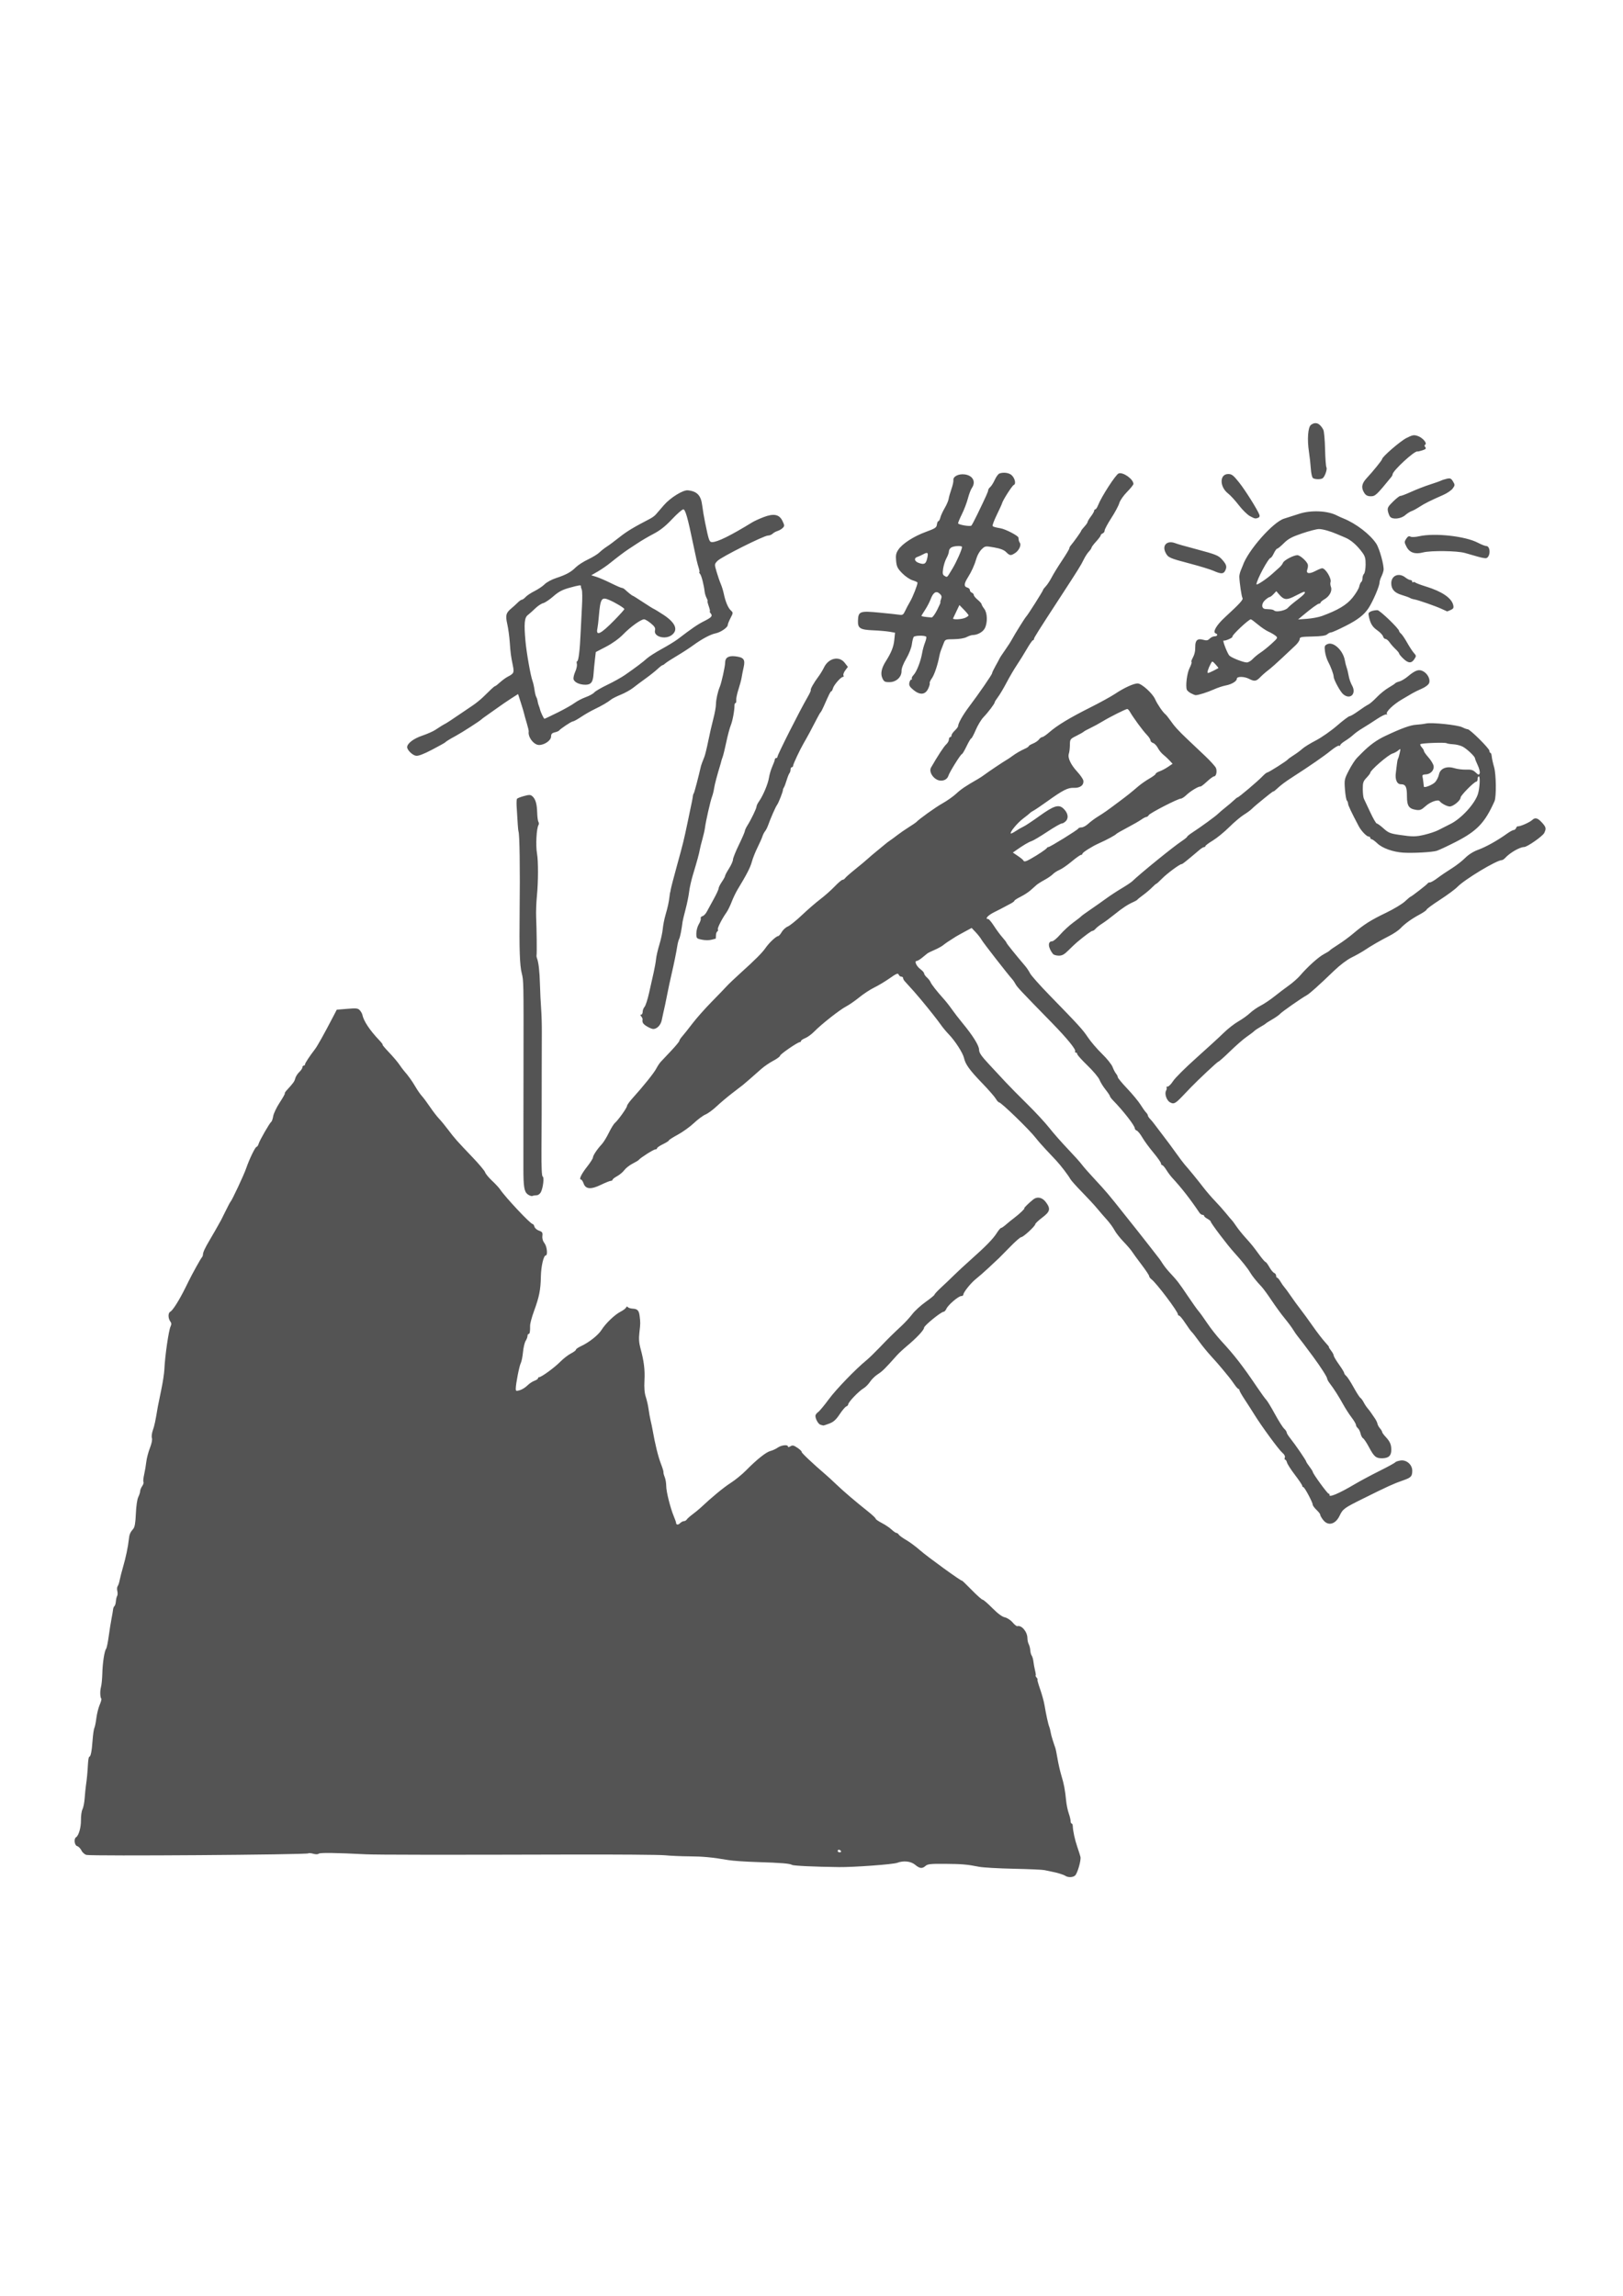
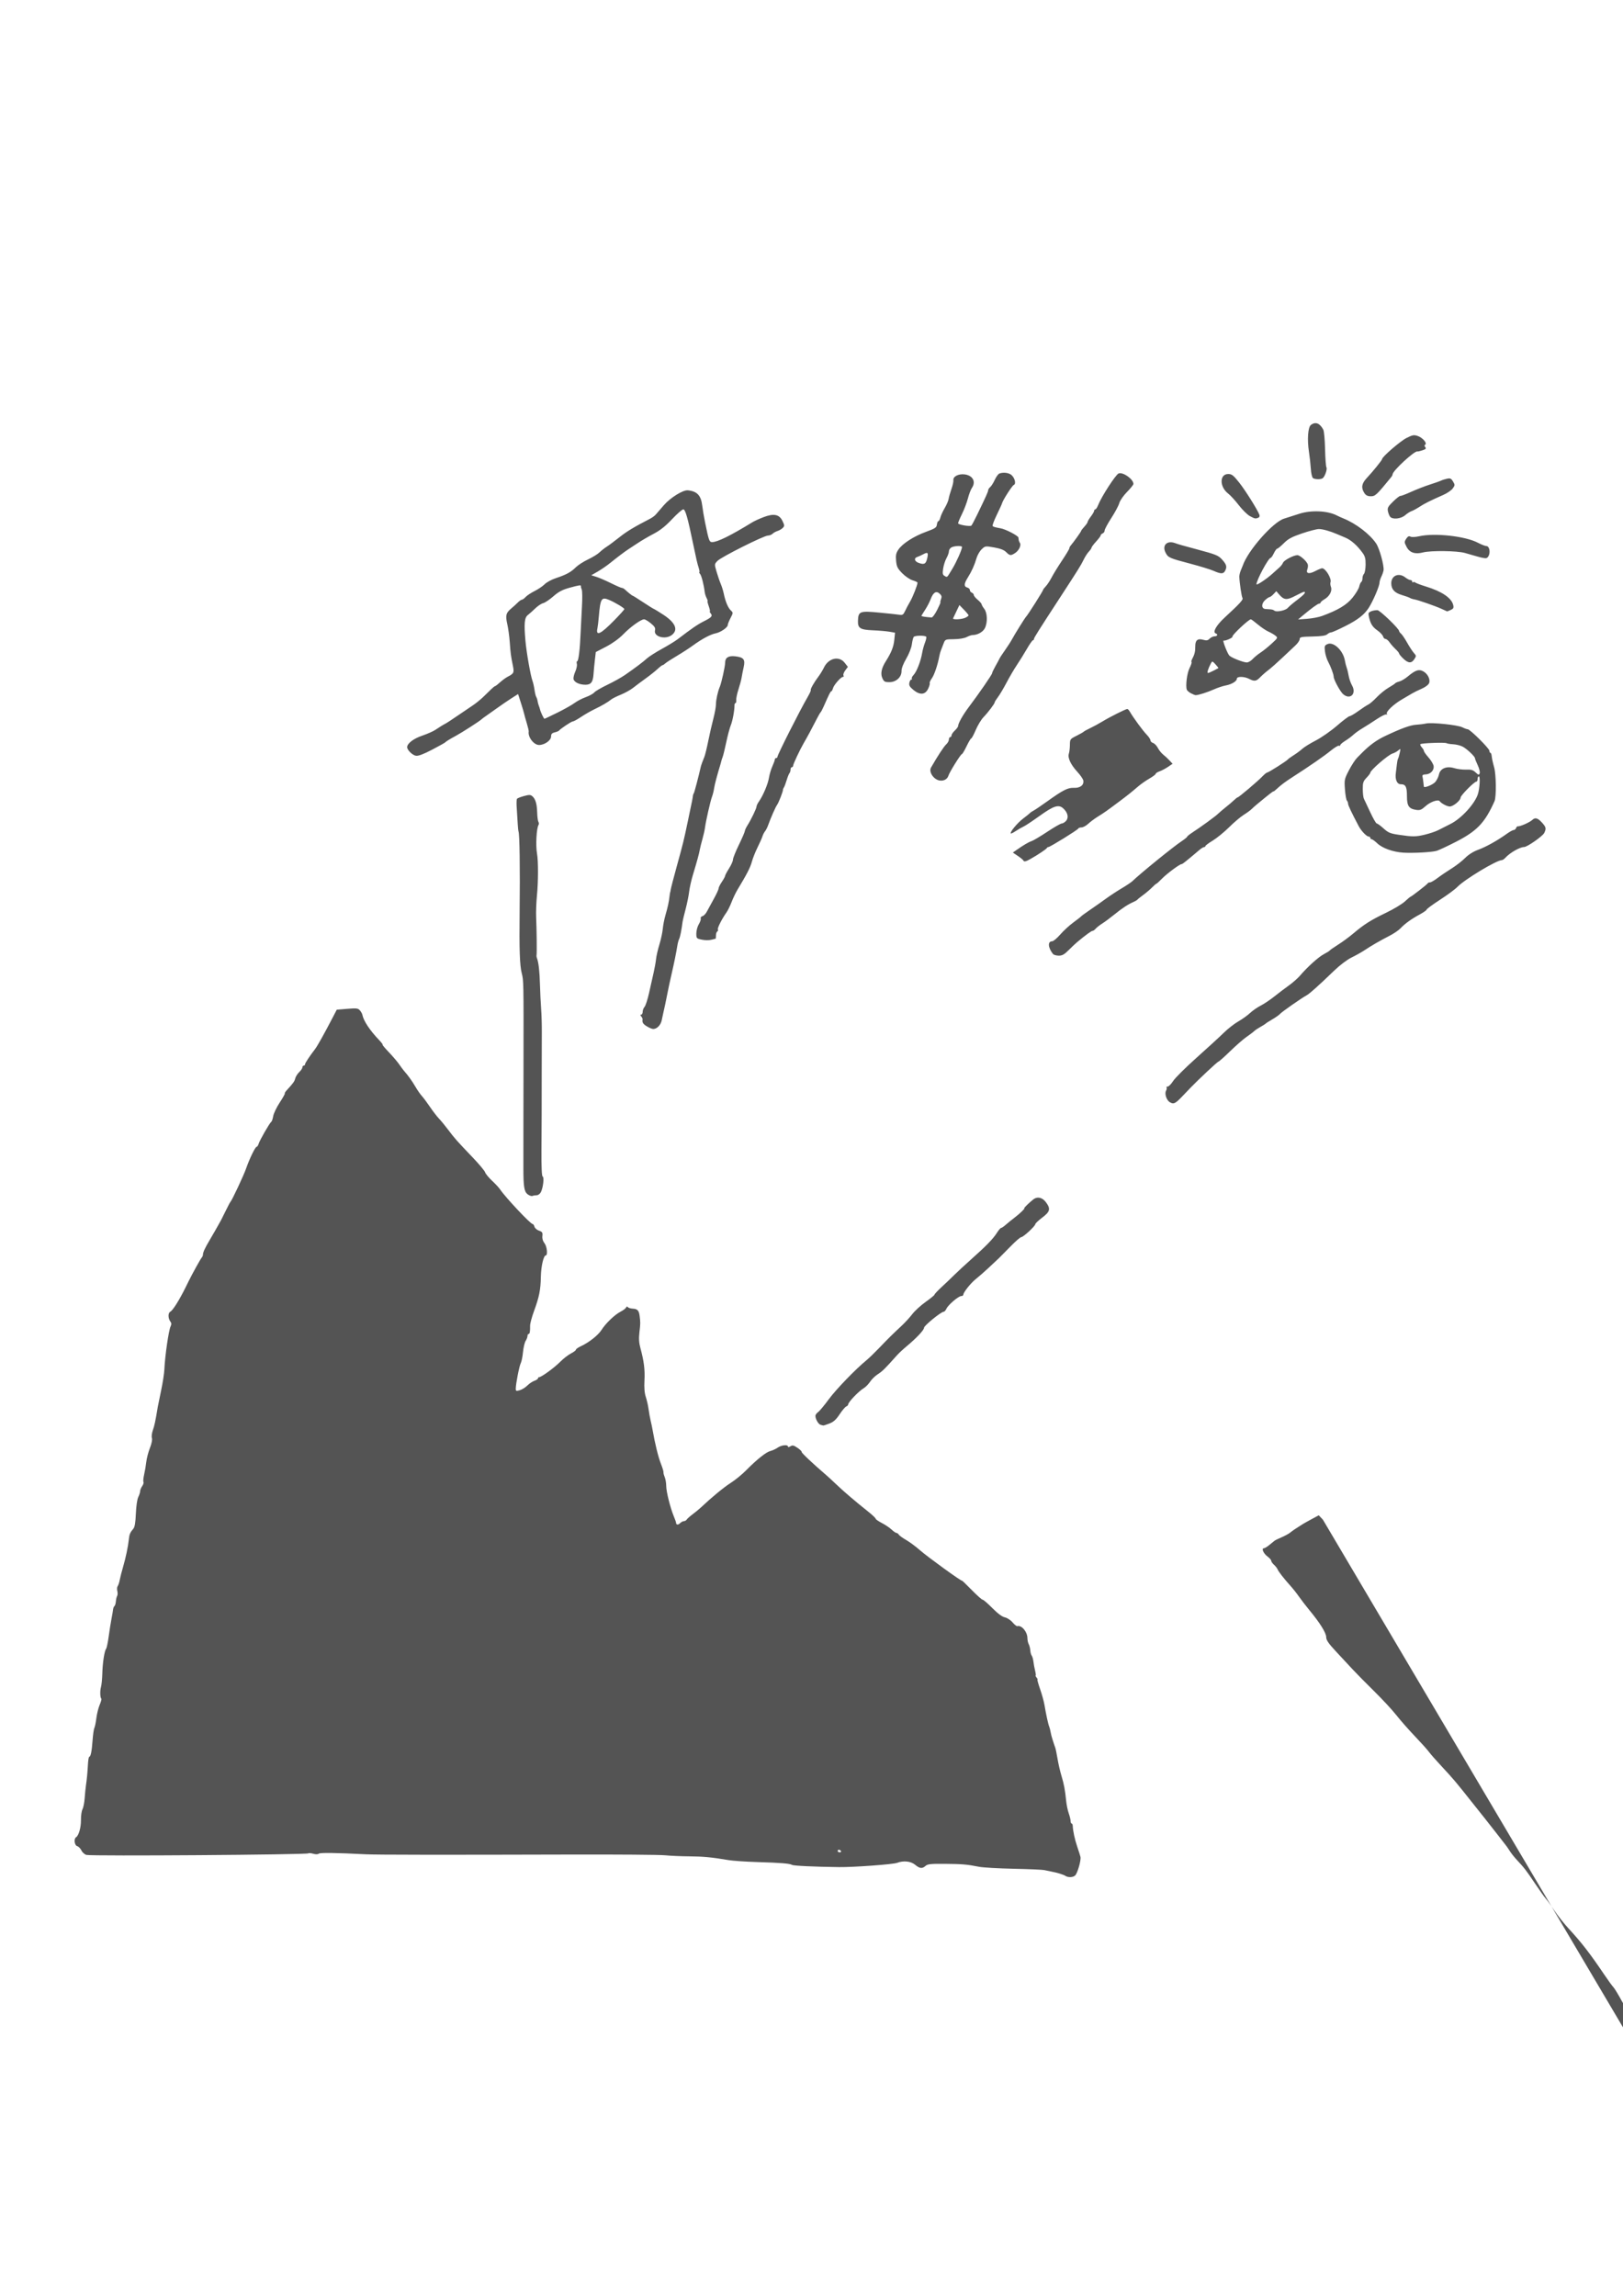
<svg xmlns="http://www.w3.org/2000/svg" xmlns:ns1="http://www.inkscape.org/namespaces/inkscape" xmlns:ns2="http://sodipodi.sourceforge.net/DTD/sodipodi-0.dtd" width="210mm" height="297mm" viewBox="0 0 210 297" version="1.1" id="svg901" ns1:version="0.92.2 5c3e80d, 2017-08-06" ns2:docname="Start Mining Today.svg">
  <title id="title1651">Start Mining Today</title>
  <defs id="defs895" />
  <ns2:namedview id="base" pagecolor="#ffffff" bordercolor="#666666" borderopacity="1.0" ns1:pageopacity="0.0" ns1:pageshadow="2" ns1:zoom="0.35" ns1:cx="397.14286" ns1:cy="560" ns1:document-units="mm" ns1:current-layer="layer1" showgrid="false" ns1:window-width="1252" ns1:window-height="755" ns1:window-x="28" ns1:window-y="1" ns1:window-maximized="1" />
  <g ns1:label="Layer 1" ns1:groupmode="layer" id="layer1">
-     <path style="fill:#545454;stroke-width:0.169;fill-opacity:1" d="m 137.851,242.674 c -0.261,-0.172 -1.116,-0.431 -1.863,-0.566 -0.233,-0.042 -0.614,-0.122 -0.847,-0.178 -0.233,-0.056 -2.024,-0.135 -3.979,-0.176 -1.956,-0.041 -3.975,-0.157 -4.487,-0.258 -1.546,-0.306 -2.191,-0.361 -4.444,-0.38 -1.79,-0.014 -2.211,0.03 -2.469,0.263 -0.429,0.388 -0.766,0.353 -1.354,-0.142 -0.549,-0.462 -1.502,-0.564 -2.331,-0.249 -0.528,0.201 -5.637,0.574 -7.521,0.55 -3.185,-0.041 -5.879,-0.167 -6.067,-0.283 -0.294,-0.182 -1.429,-0.274 -4.516,-0.368 -1.49,-0.045 -3.167,-0.161 -3.725,-0.256 -2.104,-0.36 -3.271,-0.472 -5.08,-0.484 -1.024,-0.006 -2.434,-0.069 -3.133,-0.138 -0.699,-0.069 -6.261,-0.112 -12.361,-0.094 -16.287,0.047 -24.992,0.036 -26.331,-0.032 -3.863,-0.198 -5.926,-0.226 -6.099,-0.082 -0.117,0.097 -0.399,0.101 -0.717,0.01 -0.288,-0.083 -0.569,-0.106 -0.623,-0.051 -0.179,0.179 -27.998,0.377 -28.713,0.204 -0.233,-0.056 -0.527,-0.316 -0.654,-0.578 -0.127,-0.262 -0.375,-0.513 -0.55,-0.559 -0.348,-0.091 -0.459,-0.954 -0.148,-1.146 0.348,-0.215 0.65,-1.279 0.636,-2.238 -0.008,-0.542 0.08,-1.162 0.195,-1.377 0.115,-0.215 0.244,-0.861 0.285,-1.435 0.042,-0.574 0.115,-1.311 0.163,-1.637 0.126,-0.857 0.2,-1.645 0.261,-2.752 0.029,-0.536 0.104,-0.974 0.167,-0.974 0.188,0 0.328,-0.689 0.431,-2.117 0.054,-0.745 0.158,-1.469 0.231,-1.609 0.073,-0.14 0.19,-0.711 0.26,-1.27 0.069,-0.559 0.262,-1.333 0.428,-1.72 0.166,-0.387 0.263,-0.742 0.216,-0.789 -0.161,-0.161 -0.188,-1.02 -0.047,-1.51 0.077,-0.27 0.156,-1.061 0.174,-1.759 0.037,-1.393 0.274,-2.931 0.492,-3.196 0.077,-0.093 0.227,-0.817 0.335,-1.609 0.107,-0.792 0.271,-1.82 0.363,-2.286 0.092,-0.466 0.182,-0.999 0.201,-1.185 0.018,-0.186 0.099,-0.386 0.178,-0.444 0.08,-0.058 0.163,-0.331 0.184,-0.607 0.022,-0.276 0.097,-0.594 0.167,-0.708 0.07,-0.114 0.079,-0.4 0.02,-0.637 -0.059,-0.236 -0.039,-0.518 0.045,-0.625 0.084,-0.108 0.203,-0.462 0.264,-0.788 0.061,-0.326 0.256,-1.088 0.433,-1.693 0.352,-1.205 0.649,-2.619 0.75,-3.58 0.069,-0.654 0.171,-0.893 0.585,-1.375 0.179,-0.208 0.277,-0.799 0.324,-1.947 0.039,-0.957 0.169,-1.855 0.31,-2.141 0.134,-0.27 0.243,-0.615 0.243,-0.767 0,-0.151 0.119,-0.444 0.264,-0.652 0.145,-0.207 0.22,-0.448 0.166,-0.535 -0.054,-0.087 -0.014,-0.525 0.089,-0.973 0.102,-0.448 0.228,-1.188 0.279,-1.643 0.051,-0.455 0.261,-1.258 0.467,-1.783 0.225,-0.574 0.327,-1.089 0.256,-1.289 -0.065,-0.183 -0.01,-0.638 0.124,-1.011 0.208,-0.582 0.334,-1.178 0.643,-3.048 0.031,-0.186 0.225,-1.139 0.431,-2.117 0.207,-0.978 0.394,-2.197 0.416,-2.709 0.074,-1.705 0.554,-5.032 0.799,-5.54 0.123,-0.255 0.126,-0.445 0.008,-0.593 -0.336,-0.425 -0.361,-1.151 -0.045,-1.32 0.338,-0.181 1.154,-1.477 1.976,-3.138 0.09,-0.183 0.277,-0.561 0.415,-0.84 0.475,-0.964 1.539,-2.879 1.689,-3.04 0.083,-0.088 0.15,-0.255 0.15,-0.37 0,-0.292 0.257,-0.851 0.845,-1.84 0.437,-0.735 1.025,-1.764 1.5,-2.625 0.077,-0.14 0.362,-0.711 0.633,-1.27 0.271,-0.559 0.535,-1.054 0.586,-1.101 0.187,-0.17 1.725,-3.449 2.019,-4.304 0.425,-1.235 1.187,-2.808 1.36,-2.808 0.08,0 0.196,-0.171 0.258,-0.381 0.135,-0.458 1.43,-2.711 1.638,-2.85 0.081,-0.054 0.193,-0.383 0.25,-0.731 0.056,-0.348 0.434,-1.137 0.838,-1.753 0.405,-0.616 0.705,-1.151 0.667,-1.188 -0.037,-0.037 0.059,-0.206 0.214,-0.376 0.884,-0.962 1.033,-1.169 1.133,-1.566 0.06,-0.24 0.294,-0.61 0.519,-0.821 0.225,-0.211 0.409,-0.485 0.409,-0.609 0,-0.123 0.076,-0.224 0.169,-0.224 0.093,0 0.169,-0.077 0.169,-0.171 0,-0.156 0.567,-1.014 1.314,-1.992 0.289,-0.378 1.19,-1.991 2.254,-4.038 l 0.539,-1.036 1.357,-0.113 c 1.189,-0.099 1.391,-0.075 1.63,0.196 0.15,0.17 0.294,0.42 0.32,0.556 0.155,0.804 0.954,2.012 2.193,3.313 0.301,0.316 0.494,0.575 0.429,0.575 -0.065,0 0.3,0.438 0.812,0.974 0.512,0.536 1.112,1.24 1.334,1.566 0.222,0.326 0.505,0.707 0.629,0.847 0.528,0.594 1.05,1.321 1.475,2.054 0.25,0.431 0.624,0.97 0.831,1.197 0.207,0.227 0.681,0.864 1.054,1.415 0.373,0.551 0.897,1.231 1.165,1.512 0.268,0.281 0.802,0.929 1.185,1.441 0.826,1.101 1.128,1.442 3.145,3.551 0.843,0.882 1.578,1.758 1.633,1.947 0.055,0.189 0.455,0.677 0.889,1.084 0.434,0.407 0.903,0.911 1.042,1.12 0.689,1.032 3.939,4.491 4.22,4.491 0.079,0 0.184,0.154 0.233,0.342 0.049,0.188 0.314,0.421 0.589,0.516 0.429,0.15 0.491,0.247 0.44,0.691 -0.039,0.334 0.06,0.67 0.281,0.95 0.317,0.403 0.433,1.564 0.156,1.564 -0.281,0 -0.607,1.409 -0.633,2.741 -0.034,1.732 -0.21,2.612 -0.894,4.479 -0.278,0.758 -0.502,1.596 -0.498,1.863 0.01,0.776 -0.045,1.077 -0.196,1.077 -0.078,0 -0.141,0.117 -0.141,0.26 0,0.143 -0.108,0.429 -0.24,0.635 -0.132,0.206 -0.286,0.86 -0.344,1.454 -0.057,0.593 -0.186,1.232 -0.286,1.42 -0.188,0.351 -0.638,2.634 -0.648,3.29 -0.006,0.333 0.046,0.354 0.518,0.219 0.288,-0.083 0.726,-0.354 0.974,-0.603 0.247,-0.249 0.659,-0.526 0.916,-0.617 0.256,-0.09 0.466,-0.233 0.466,-0.317 0,-0.084 0.069,-0.153 0.152,-0.153 0.29,0 1.968,-1.221 2.711,-1.974 0.411,-0.416 1.039,-0.905 1.397,-1.088 0.358,-0.183 0.65,-0.403 0.65,-0.49 0,-0.087 0.286,-0.289 0.635,-0.449 1.044,-0.479 2.243,-1.424 2.675,-2.108 0.539,-0.853 1.706,-1.971 2.474,-2.367 0.341,-0.176 0.659,-0.417 0.707,-0.536 0.057,-0.141 0.136,-0.157 0.227,-0.045 0.077,0.094 0.357,0.182 0.623,0.195 0.616,0.03 0.811,0.232 0.9,0.933 0.11,0.862 0.108,0.992 -0.028,2.149 -0.092,0.781 -0.055,1.341 0.133,2.032 0.459,1.682 0.595,2.784 0.52,4.189 -0.05,0.932 0.006,1.611 0.174,2.117 0.136,0.409 0.299,1.125 0.36,1.591 0.062,0.466 0.178,1.113 0.258,1.439 0.08,0.326 0.186,0.821 0.235,1.101 0.347,1.986 0.75,3.622 1.13,4.588 0.186,0.474 0.323,0.932 0.303,1.016 -0.02,0.084 0.052,0.368 0.16,0.63 0.108,0.262 0.197,0.783 0.197,1.158 0,0.727 0.53,2.841 0.991,3.948 0.154,0.37 0.279,0.725 0.279,0.79 0,0.291 0.261,0.333 0.512,0.082 0.151,-0.151 0.379,-0.274 0.508,-0.274 0.128,0 0.294,-0.096 0.369,-0.213 0.074,-0.117 0.423,-0.427 0.774,-0.689 0.351,-0.262 0.815,-0.642 1.031,-0.846 1.42,-1.339 2.974,-2.62 3.88,-3.198 0.58,-0.37 1.479,-1.104 1.998,-1.631 1.385,-1.407 2.59,-2.365 3.142,-2.499 0.268,-0.065 0.689,-0.259 0.936,-0.432 0.48,-0.335 1.329,-0.427 1.329,-0.143 0,0.104 0.127,0.091 0.324,-0.032 0.269,-0.168 0.425,-0.134 0.919,0.205 0.327,0.224 0.564,0.456 0.527,0.516 -0.059,0.096 1.406,1.481 3.121,2.951 0.326,0.279 0.94,0.844 1.364,1.254 0.875,0.845 2.52,2.251 4.051,3.462 0.571,0.451 1.038,0.888 1.038,0.971 0,0.083 0.362,0.337 0.804,0.565 0.442,0.228 1.011,0.61 1.263,0.85 0.252,0.239 0.534,0.435 0.627,0.435 0.093,0 0.229,0.099 0.304,0.22 0.074,0.121 0.509,0.436 0.966,0.7 0.457,0.264 1.257,0.857 1.778,1.319 0.939,0.831 5.435,4.087 5.435,3.935 0,-0.043 0.559,0.493 1.242,1.192 0.683,0.699 1.326,1.271 1.428,1.271 0.102,0 0.667,0.487 1.255,1.082 0.699,0.707 1.258,1.122 1.615,1.198 0.305,0.065 0.747,0.353 1.001,0.653 0.25,0.296 0.527,0.516 0.615,0.49 0.555,-0.168 1.31,0.735 1.31,1.567 0,0.248 0.077,0.594 0.17,0.769 0.094,0.175 0.184,0.532 0.2,0.793 0.016,0.261 0.099,0.568 0.185,0.681 0.085,0.114 0.184,0.456 0.219,0.762 0.035,0.306 0.134,0.841 0.22,1.191 0.086,0.349 0.117,0.635 0.068,0.635 -0.048,0 0.008,0.114 0.123,0.254 0.116,0.14 0.168,0.254 0.116,0.254 -0.052,0 0.099,0.552 0.336,1.228 0.237,0.675 0.495,1.609 0.572,2.074 0.201,1.211 0.483,2.498 0.611,2.794 0.061,0.14 0.139,0.445 0.175,0.677 0.036,0.233 0.154,0.69 0.263,1.016 0.109,0.326 0.208,0.631 0.22,0.677 0.012,0.047 0.066,0.199 0.121,0.339 0.054,0.14 0.188,0.787 0.296,1.439 0.108,0.652 0.336,1.643 0.506,2.201 0.331,1.086 0.471,1.835 0.613,3.271 0.049,0.495 0.198,1.21 0.331,1.588 0.133,0.378 0.242,0.83 0.242,1.004 0,0.175 0.06,0.317 0.133,0.317 0.073,0 0.138,0.133 0.144,0.296 0.024,0.663 0.266,1.785 0.583,2.707 0.185,0.537 0.371,1.129 0.415,1.315 0.099,0.426 -0.373,2.087 -0.681,2.394 -0.268,0.268 -0.906,0.298 -1.27,0.058 z m -29.041,-3.215 c -0.058,-0.093 -0.176,-0.169 -0.264,-0.169 -0.088,0 -0.159,0.076 -0.159,0.169 0,0.093 0.119,0.169 0.264,0.169 0.145,0 0.217,-0.076 0.159,-0.169 z m 62.362,-42.862 c -0.212,-0.291 -0.371,-0.585 -0.352,-0.653 0.018,-0.069 -0.191,-0.34 -0.466,-0.604 -0.275,-0.263 -0.5,-0.568 -0.5,-0.678 0,-0.302 -1.053,-2.278 -1.214,-2.278 -0.078,0 -0.141,-0.078 -0.141,-0.173 0,-0.095 -0.421,-0.724 -0.936,-1.397 -0.515,-0.673 -0.98,-1.395 -1.034,-1.605 -0.054,-0.21 -0.164,-0.381 -0.244,-0.381 -0.08,0 -0.099,-0.122 -0.042,-0.27 0.066,-0.171 -0.056,-0.405 -0.331,-0.635 -0.446,-0.374 -2.699,-3.447 -3.598,-4.908 -0.277,-0.45 -0.827,-1.308 -1.223,-1.907 -0.396,-0.599 -0.72,-1.164 -0.72,-1.257 0,-0.092 -0.057,-0.168 -0.127,-0.169 -0.07,-6.6e-4 -0.307,-0.266 -0.527,-0.589 -0.22,-0.323 -0.525,-0.737 -0.677,-0.92 -0.152,-0.183 -0.544,-0.66 -0.87,-1.06 -0.326,-0.4 -0.981,-1.148 -1.455,-1.661 -0.474,-0.513 -1.189,-1.39 -1.589,-1.949 -0.4,-0.559 -0.814,-1.092 -0.92,-1.185 -0.106,-0.093 -0.481,-0.607 -0.833,-1.143 -0.352,-0.536 -0.712,-0.974 -0.8,-0.974 -0.088,0 -0.16,-0.073 -0.16,-0.162 0,-0.372 -2.785,-4.064 -3.429,-4.546 -0.163,-0.122 -0.296,-0.306 -0.296,-0.409 0,-0.103 -0.438,-0.764 -0.974,-1.469 -0.535,-0.705 -1.097,-1.474 -1.247,-1.708 -0.15,-0.234 -0.646,-0.811 -1.101,-1.282 -0.455,-0.471 -0.98,-1.142 -1.166,-1.492 -0.186,-0.349 -0.629,-0.955 -0.983,-1.345 -0.354,-0.39 -0.926,-1.051 -1.27,-1.468 -0.344,-0.417 -1.222,-1.366 -1.951,-2.11 -0.729,-0.744 -1.403,-1.498 -1.499,-1.676 -0.244,-0.455 -1.266,-1.794 -1.833,-2.399 -0.262,-0.279 -0.866,-0.923 -1.343,-1.429 -0.477,-0.507 -1.06,-1.174 -1.296,-1.484 -0.791,-1.037 -4.489,-4.622 -4.768,-4.622 -0.077,0 -0.266,-0.214 -0.421,-0.475 -0.154,-0.261 -0.938,-1.157 -1.742,-1.99 -1.639,-1.699 -2.183,-2.451 -2.362,-3.267 -0.143,-0.651 -1.156,-2.223 -1.98,-3.073 -0.316,-0.326 -0.761,-0.859 -0.988,-1.185 -0.44,-0.63 -1.456,-1.917 -2.603,-3.297 -0.603,-0.725 -1.059,-1.242 -2.097,-2.374 -0.116,-0.127 -0.212,-0.313 -0.212,-0.412 0,-0.1 -0.106,-0.181 -0.236,-0.181 -0.13,0 -0.282,-0.121 -0.339,-0.269 -0.085,-0.221 -0.292,-0.136 -1.161,0.476 -0.582,0.41 -1.477,0.947 -1.989,1.194 -0.512,0.247 -1.391,0.823 -1.952,1.28 -0.562,0.456 -1.328,0.986 -1.703,1.178 -0.789,0.403 -3.207,2.305 -4.109,3.233 -0.34,0.35 -0.866,0.735 -1.168,0.856 -0.303,0.121 -0.55,0.287 -0.55,0.369 0,0.082 -0.068,0.149 -0.15,0.149 -0.278,0 -2.559,1.567 -2.559,1.758 -1.6e-4,0.104 -0.4,0.4 -0.889,0.658 -0.489,0.258 -1.193,0.742 -1.566,1.075 -0.896,0.801 -2.159,1.902 -2.371,2.065 -0.093,0.072 -0.703,0.541 -1.355,1.041 -0.652,0.501 -1.566,1.272 -2.032,1.713 -0.466,0.442 -1.113,0.916 -1.439,1.055 -0.326,0.138 -1.005,0.641 -1.508,1.118 -0.504,0.476 -1.437,1.147 -2.074,1.492 -0.637,0.344 -1.159,0.679 -1.159,0.744 0,0.065 -0.343,0.285 -0.762,0.487 -0.419,0.203 -0.762,0.438 -0.762,0.523 0,0.085 -0.106,0.154 -0.235,0.154 -0.221,0 -1.953,1.102 -2.136,1.359 -0.047,0.066 -0.407,0.282 -0.8,0.482 -0.394,0.2 -0.872,0.575 -1.064,0.834 -0.192,0.259 -0.613,0.613 -0.935,0.787 -0.323,0.174 -0.587,0.38 -0.587,0.459 0,0.078 -0.101,0.143 -0.224,0.143 -0.123,0 -0.704,0.233 -1.291,0.517 -1.3,0.63 -1.975,0.571 -2.242,-0.195 -0.094,-0.27 -0.245,-0.491 -0.335,-0.491 -0.293,0 0.051,-0.714 0.811,-1.681 0.408,-0.519 0.741,-1.046 0.741,-1.172 1.2e-4,-0.256 0.551,-1.08 1.148,-1.719 0.218,-0.233 0.626,-0.895 0.907,-1.472 0.281,-0.577 0.631,-1.148 0.778,-1.27 0.417,-0.346 1.57,-1.961 1.574,-2.204 0.002,-0.12 0.326,-0.575 0.72,-1.009 1.387,-1.531 2.788,-3.28 3.072,-3.833 0.158,-0.308 0.416,-0.698 0.574,-0.867 0.158,-0.169 0.764,-0.811 1.346,-1.428 0.582,-0.616 1.058,-1.194 1.058,-1.284 0,-0.09 0.171,-0.356 0.381,-0.591 0.21,-0.235 0.8,-0.977 1.312,-1.65 0.512,-0.672 1.617,-1.921 2.455,-2.774 0.838,-0.853 1.724,-1.772 1.968,-2.042 0.244,-0.27 1.034,-1.024 1.756,-1.676 1.995,-1.802 2.842,-2.651 3.294,-3.302 0.459,-0.662 1.359,-1.506 1.618,-1.518 0.093,-0.004 0.301,-0.239 0.461,-0.521 0.161,-0.282 0.517,-0.608 0.791,-0.723 0.275,-0.115 1.096,-0.776 1.825,-1.469 0.729,-0.692 1.797,-1.617 2.374,-2.056 0.577,-0.438 1.418,-1.184 1.87,-1.657 0.452,-0.473 0.909,-0.861 1.017,-0.861 0.108,0 0.257,-0.096 0.332,-0.212 0.074,-0.117 0.669,-0.64 1.321,-1.163 0.652,-0.523 1.38,-1.132 1.619,-1.354 0.238,-0.222 0.81,-0.706 1.27,-1.077 0.46,-0.371 0.922,-0.752 1.027,-0.847 0.105,-0.095 0.361,-0.287 0.569,-0.427 0.208,-0.14 0.639,-0.457 0.958,-0.706 0.319,-0.248 0.977,-0.703 1.463,-1.01 0.486,-0.307 0.922,-0.601 0.968,-0.653 0.355,-0.395 2.49,-1.926 3.387,-2.428 0.605,-0.339 1.412,-0.908 1.793,-1.264 0.614,-0.575 1.251,-1.004 2.808,-1.893 0.249,-0.142 0.63,-0.393 0.847,-0.558 0.476,-0.362 2.415,-1.661 2.852,-1.911 0.172,-0.098 0.49,-0.311 0.706,-0.473 0.492,-0.368 1.103,-0.723 1.705,-0.992 0.256,-0.115 0.466,-0.259 0.466,-0.32 0,-0.061 0.248,-0.212 0.55,-0.335 0.303,-0.123 0.65,-0.361 0.772,-0.529 0.122,-0.168 0.312,-0.306 0.423,-0.307 0.111,-0.001 0.528,-0.287 0.926,-0.635 1.013,-0.886 2.626,-1.861 5.288,-3.196 1.257,-0.63 2.705,-1.427 3.217,-1.77 1.146,-0.767 2.392,-1.34 2.912,-1.338 0.509,0.002 1.918,1.269 2.257,2.03 0.29,0.651 0.99,1.682 1.321,1.947 0.116,0.093 0.395,0.436 0.621,0.762 0.551,0.798 1.081,1.383 2.282,2.517 0.556,0.525 1.573,1.488 2.262,2.14 0.688,0.652 1.315,1.349 1.392,1.548 0.171,0.443 0.026,1.076 -0.246,1.076 -0.11,0 -0.525,0.303 -0.922,0.674 -0.397,0.371 -0.775,0.66 -0.839,0.643 -0.215,-0.058 -1.297,0.591 -1.8,1.079 -0.274,0.266 -0.607,0.484 -0.74,0.484 -0.372,0 -3.994,1.862 -4.147,2.132 -0.074,0.131 -0.215,0.239 -0.313,0.239 -0.097,0 -0.389,0.151 -0.647,0.335 -0.259,0.184 -1.071,0.652 -1.804,1.039 -0.734,0.387 -1.372,0.751 -1.418,0.808 -0.148,0.182 -1.265,0.786 -2.286,1.237 -0.851,0.376 -2.117,1.176 -2.117,1.339 0,0.084 -0.084,0.153 -0.187,0.153 -0.103,0 -0.647,0.385 -1.21,0.855 -0.562,0.47 -1.268,0.957 -1.567,1.082 -0.299,0.125 -0.689,0.376 -0.865,0.558 -0.176,0.182 -0.66,0.514 -1.075,0.738 -0.415,0.224 -0.885,0.522 -1.044,0.662 -0.159,0.14 -0.505,0.448 -0.769,0.685 -0.264,0.237 -0.842,0.611 -1.284,0.831 -0.442,0.22 -0.804,0.456 -0.804,0.524 0,0.068 -0.248,0.248 -0.55,0.401 -0.303,0.153 -0.665,0.345 -0.804,0.427 -0.14,0.082 -0.692,0.366 -1.227,0.63 -0.86,0.425 -1.285,0.904 -0.803,0.904 0.094,0 0.428,0.4 0.742,0.889 0.314,0.489 0.807,1.156 1.096,1.482 0.289,0.326 0.526,0.64 0.528,0.699 0.002,0.091 1.134,1.497 2.436,3.028 0.199,0.233 0.475,0.652 0.615,0.929 0.14,0.278 1.256,1.534 2.481,2.793 3.885,3.991 4.319,4.467 5.015,5.505 0.375,0.559 1.193,1.511 1.818,2.117 0.625,0.605 1.236,1.367 1.358,1.693 0.122,0.326 0.323,0.713 0.447,0.86 0.124,0.147 0.226,0.353 0.226,0.458 0,0.105 0.552,0.773 1.228,1.485 0.675,0.712 1.447,1.645 1.714,2.073 0.268,0.428 0.591,0.884 0.72,1.012 0.128,0.128 0.233,0.304 0.233,0.39 0,0.086 0.133,0.292 0.296,0.457 0.163,0.165 0.411,0.462 0.55,0.661 0.14,0.198 0.629,0.843 1.087,1.433 0.458,0.59 1.213,1.607 1.678,2.26 0.464,0.653 0.979,1.34 1.144,1.526 0.595,0.671 1.777,2.119 2.441,2.988 0.373,0.488 1.049,1.272 1.503,1.743 0.454,0.471 1.102,1.199 1.439,1.618 0.338,0.419 0.662,0.8 0.72,0.847 0.058,0.047 0.31,0.387 0.56,0.758 0.25,0.37 0.774,1.027 1.164,1.459 0.849,0.94 1.024,1.158 1.868,2.313 0.357,0.489 0.705,0.889 0.773,0.889 0.068,0 0.291,0.297 0.494,0.66 0.204,0.363 0.485,0.703 0.624,0.757 0.139,0.053 0.253,0.214 0.253,0.356 0,0.143 0.06,0.259 0.133,0.259 0.073,0 0.266,0.226 0.429,0.502 0.163,0.276 0.389,0.6 0.502,0.72 0.113,0.12 0.492,0.637 0.841,1.149 0.349,0.512 0.904,1.274 1.233,1.693 0.329,0.419 1.05,1.41 1.604,2.201 0.553,0.792 1.271,1.725 1.595,2.074 0.324,0.349 0.549,0.635 0.501,0.635 -0.049,0 0.07,0.201 0.263,0.446 0.193,0.245 0.351,0.538 0.351,0.65 0,0.112 0.305,0.629 0.677,1.149 0.373,0.52 0.677,1.019 0.677,1.107 0,0.089 0.12,0.261 0.267,0.383 0.147,0.122 0.573,0.779 0.947,1.46 0.374,0.681 0.768,1.296 0.876,1.366 0.108,0.07 0.304,0.335 0.435,0.59 0.131,0.255 0.36,0.602 0.508,0.771 0.148,0.17 0.345,0.427 0.439,0.572 0.093,0.145 0.309,0.461 0.479,0.702 0.171,0.241 0.328,0.56 0.35,0.708 0.022,0.149 0.168,0.42 0.325,0.603 0.157,0.183 0.285,0.397 0.285,0.476 0,0.078 0.189,0.347 0.42,0.596 0.604,0.651 0.765,1.015 0.765,1.725 0,0.756 -0.352,1.075 -1.195,1.083 -0.784,0.008 -1.037,-0.208 -1.689,-1.434 -0.297,-0.559 -0.64,-1.074 -0.762,-1.144 -0.122,-0.07 -0.271,-0.351 -0.331,-0.623 -0.06,-0.272 -0.218,-0.586 -0.352,-0.697 -0.134,-0.111 -0.243,-0.301 -0.243,-0.422 0,-0.121 -0.254,-0.553 -0.564,-0.959 -0.31,-0.406 -0.794,-1.155 -1.074,-1.664 -0.577,-1.047 -1.227,-2.067 -1.739,-2.73 -0.191,-0.248 -0.348,-0.532 -0.348,-0.632 0,-0.203 -0.839,-1.513 -1.814,-2.834 -1.03,-1.396 -1.734,-2.326 -2.014,-2.662 -0.143,-0.172 -0.406,-0.553 -0.584,-0.847 -0.178,-0.293 -0.669,-0.953 -1.091,-1.465 -0.423,-0.512 -1.183,-1.554 -1.69,-2.314 -0.507,-0.761 -1.096,-1.565 -1.309,-1.786 -0.605,-0.63 -1.211,-1.387 -1.473,-1.837 -0.306,-0.529 -1.077,-1.489 -2.076,-2.59 -0.882,-0.97 -3.019,-3.795 -3.019,-3.99 0,-0.069 -0.191,-0.227 -0.423,-0.352 -0.233,-0.125 -0.423,-0.29 -0.423,-0.367 0,-0.077 -0.096,-0.141 -0.213,-0.141 -0.117,0 -0.303,-0.133 -0.412,-0.296 -1.145,-1.71 -2.31,-3.204 -3.496,-4.484 -0.22,-0.238 -0.57,-0.707 -0.778,-1.043 -0.208,-0.336 -0.448,-0.611 -0.533,-0.611 -0.086,0 -0.156,-0.1 -0.156,-0.223 0,-0.122 -0.441,-0.751 -0.981,-1.397 -0.54,-0.646 -1.185,-1.527 -1.435,-1.959 -0.25,-0.431 -0.57,-0.829 -0.712,-0.884 -0.142,-0.055 -0.259,-0.187 -0.259,-0.293 0,-0.352 -1.494,-2.271 -2.836,-3.644 -0.21,-0.214 -0.382,-0.45 -0.383,-0.524 -8.6e-4,-0.074 -0.258,-0.457 -0.57,-0.85 -0.313,-0.393 -0.665,-0.965 -0.783,-1.27 -0.118,-0.305 -0.814,-1.133 -1.546,-1.84 -0.733,-0.707 -1.332,-1.374 -1.332,-1.482 0,-0.108 -0.081,-0.197 -0.179,-0.197 -0.099,0 -0.139,-0.065 -0.09,-0.145 0.144,-0.233 -1.029,-1.674 -3.033,-3.726 -4.041,-4.137 -4.48,-4.604 -4.673,-4.974 -0.11,-0.211 -0.303,-0.498 -0.429,-0.637 -0.615,-0.684 -3.787,-4.761 -3.972,-5.106 -0.116,-0.217 -0.452,-0.65 -0.748,-0.963 l -0.537,-0.569 -0.898,0.483 c -0.494,0.266 -1.021,0.56 -1.171,0.654 -0.901,0.566 -1.327,0.854 -1.627,1.099 -0.186,0.152 -0.682,0.423 -1.101,0.602 -0.419,0.179 -0.838,0.385 -0.931,0.458 -0.093,0.073 -0.398,0.321 -0.677,0.552 -0.279,0.231 -0.596,0.42 -0.704,0.42 -0.341,3.4e-4 -0.036,0.684 0.473,1.06 0.267,0.197 0.485,0.447 0.485,0.555 0,0.108 0.161,0.341 0.359,0.518 0.197,0.177 0.407,0.445 0.466,0.594 0.118,0.299 0.818,1.195 1.684,2.155 0.309,0.342 0.8,0.965 1.092,1.384 0.292,0.419 0.896,1.203 1.342,1.742 1.364,1.648 2.17,2.941 2.17,3.482 0,0.391 0.288,0.81 1.312,1.908 0.722,0.774 1.691,1.816 2.154,2.315 0.463,0.5 1.706,1.76 2.763,2.8 1.057,1.04 2.339,2.425 2.85,3.077 0.51,0.652 1.591,1.88 2.401,2.729 0.81,0.849 1.626,1.757 1.812,2.018 0.186,0.26 0.949,1.128 1.695,1.927 1.419,1.521 1.826,2.003 3.804,4.502 0.663,0.838 1.422,1.791 1.686,2.117 0.264,0.326 0.982,1.24 1.597,2.032 0.615,0.792 1.177,1.516 1.25,1.609 0.073,0.093 0.278,0.398 0.456,0.677 0.178,0.279 0.573,0.775 0.878,1.101 0.964,1.032 1.214,1.355 2.336,3.025 0.603,0.898 1.235,1.786 1.403,1.974 0.168,0.188 0.677,0.895 1.131,1.571 0.454,0.676 1.265,1.703 1.802,2.282 1.695,1.83 2.791,3.243 4.643,5.989 0.512,0.758 1.046,1.494 1.187,1.635 0.141,0.141 0.641,0.965 1.112,1.83 0.47,0.866 1.006,1.714 1.189,1.885 0.184,0.171 0.334,0.392 0.334,0.492 0,0.099 0.192,0.42 0.426,0.713 0.713,0.892 2.114,2.939 2.114,3.089 0,0.05 0.19,0.34 0.423,0.646 0.233,0.305 0.423,0.607 0.423,0.671 0,0.216 1.889,2.815 2.046,2.815 0.085,0 0.136,0.057 0.113,0.127 -0.144,0.432 1.159,-0.11 3.282,-1.365 0.695,-0.411 2.135,-1.181 3.2,-1.712 1.065,-0.531 1.976,-1.029 2.024,-1.107 0.048,-0.078 0.354,-0.184 0.68,-0.235 0.771,-0.121 1.526,0.533 1.522,1.319 -0.004,0.746 -0.152,0.897 -1.258,1.277 -1.122,0.386 -1.965,0.771 -5.089,2.323 -2.498,1.241 -2.622,1.332 -3.064,2.247 -0.541,1.119 -1.516,1.344 -2.137,0.493 z m -37.819,-85.487 c 0.923,-0.519 2.036,-1.262 2.099,-1.403 0.031,-0.07 0.12,-0.127 0.199,-0.127 0.214,0 3.8,-2.217 3.865,-2.39 0.031,-0.083 0.222,-0.151 0.423,-0.151 0.202,-5e-4 0.596,-0.215 0.875,-0.476 0.279,-0.262 0.851,-0.686 1.27,-0.943 0.787,-0.483 1.071,-0.683 2.794,-1.973 1.051,-0.787 1.407,-1.071 2.44,-1.952 0.335,-0.285 0.97,-0.727 1.413,-0.981 0.442,-0.254 0.804,-0.527 0.804,-0.608 0,-0.08 0.225,-0.224 0.5,-0.32 0.275,-0.096 0.767,-0.356 1.093,-0.577 l 0.593,-0.403 -0.399,-0.43 c -0.219,-0.236 -0.586,-0.578 -0.816,-0.758 -0.229,-0.18 -0.541,-0.568 -0.692,-0.86 -0.151,-0.293 -0.428,-0.581 -0.616,-0.64 -0.187,-0.059 -0.341,-0.215 -0.341,-0.345 0,-0.13 -0.225,-0.467 -0.5,-0.749 -0.482,-0.493 -1.736,-2.204 -2.161,-2.949 -0.113,-0.199 -0.266,-0.359 -0.339,-0.356 -0.213,0.008 -2.26,1.035 -3.181,1.596 -0.466,0.284 -1.19,0.678 -1.609,0.876 -0.419,0.198 -0.8,0.408 -0.847,0.466 -0.047,0.058 -0.466,0.296 -0.931,0.529 -0.825,0.412 -0.847,0.443 -0.855,1.185 -0.004,0.419 -0.065,0.928 -0.134,1.131 -0.178,0.522 0.239,1.415 1.095,2.344 0.398,0.432 0.748,0.944 0.778,1.137 0.089,0.584 -0.412,0.972 -1.211,0.937 -0.798,-0.035 -1.416,0.28 -3.532,1.799 -0.726,0.521 -1.488,1.036 -1.693,1.144 -0.205,0.108 -0.411,0.246 -0.458,0.308 -0.047,0.061 -0.45,0.387 -0.896,0.723 -0.75,0.566 -1.749,1.776 -1.594,1.93 0.037,0.037 0.326,-0.106 0.643,-0.318 0.317,-0.211 0.767,-0.47 1,-0.574 0.233,-0.104 1.139,-0.704 2.014,-1.334 1.903,-1.37 2.532,-1.572 3.14,-1.009 0.583,0.541 0.722,1.193 0.344,1.611 -0.165,0.183 -0.415,0.332 -0.554,0.332 -0.14,0 -0.985,0.485 -1.879,1.078 -0.894,0.593 -1.804,1.134 -2.023,1.202 -0.371,0.115 -1.085,0.539 -2.028,1.203 l -0.394,0.278 0.648,0.436 c 0.356,0.24 0.673,0.498 0.705,0.575 0.087,0.213 0.303,0.169 0.95,-0.194 z m -27.187,73.204 c -0.281,-0.075 -0.659,-0.738 -0.659,-1.156 0,-0.13 0.155,-0.345 0.344,-0.477 0.189,-0.133 0.812,-0.88 1.384,-1.661 0.929,-1.269 3.493,-3.923 4.888,-5.06 0.286,-0.233 0.99,-0.913 1.566,-1.512 1.305,-1.357 1.879,-1.924 2.928,-2.895 0.455,-0.421 1.095,-1.117 1.421,-1.545 0.326,-0.429 1.107,-1.143 1.736,-1.588 0.629,-0.445 1.143,-0.868 1.143,-0.941 0,-0.072 0.399,-0.499 0.886,-0.948 0.487,-0.449 1.232,-1.159 1.654,-1.578 0.422,-0.419 1.411,-1.333 2.196,-2.032 1.925,-1.711 2.848,-2.66 3.331,-3.425 0.222,-0.352 0.467,-0.639 0.544,-0.639 0.077,0 0.362,-0.196 0.633,-0.435 0.271,-0.239 0.759,-0.635 1.085,-0.879 0.637,-0.477 1.422,-1.225 1.285,-1.225 -0.114,0 0.601,-0.707 1.157,-1.144 0.537,-0.423 1.185,-0.278 1.658,0.37 0.613,0.84 0.526,1.201 -0.472,1.955 -0.505,0.381 -0.918,0.771 -0.918,0.865 0,0.245 -1.552,1.68 -1.818,1.68 -0.122,0 -0.758,0.552 -1.413,1.228 -0.655,0.675 -1.314,1.342 -1.464,1.482 -0.15,0.14 -0.736,0.689 -1.302,1.22 -0.567,0.531 -1.321,1.194 -1.677,1.473 -0.661,0.518 -1.639,1.74 -1.639,2.048 0,0.094 -0.119,0.171 -0.264,0.171 -0.358,0 -1.689,1.132 -1.916,1.63 -0.101,0.221 -0.266,0.402 -0.367,0.402 -0.326,0 -2.532,1.796 -2.532,2.061 0,0.303 -0.961,1.325 -2.282,2.426 -0.447,0.373 -1.012,0.902 -1.255,1.176 -1.476,1.663 -1.861,2.044 -2.432,2.406 -0.349,0.221 -0.805,0.661 -1.013,0.979 -0.208,0.318 -0.581,0.697 -0.829,0.844 -0.65,0.384 -2.01,1.809 -2.01,2.105 0,0.087 -0.111,0.201 -0.247,0.253 -0.136,0.052 -0.522,0.509 -0.858,1.016 -0.461,0.694 -0.787,0.988 -1.325,1.193 -0.393,0.15 -0.749,0.264 -0.793,0.253 -0.043,-0.01 -0.202,-0.052 -0.352,-0.093 z M 68.24,154.476 c -0.411,-0.332 -0.518,-1.008 -0.518,-3.24 6e-5,-0.326 6.8e-4,-1.393 0.001,-2.371 6.8e-4,-0.978 0.001,-2.197 0.001,-2.709 -4e-5,-0.512 0.006,-4.284 0.012,-8.382 0.018,-10.806 0.014,-10.927 -0.226,-11.859 -0.26,-1.005 -0.332,-3.09 -0.276,-7.953 0.065,-5.584 -6.8e-4,-10.117 -0.151,-10.414 -0.04,-0.079 -0.132,-1.351 -0.237,-3.266 -0.024,-0.446 -0.004,-0.871 0.046,-0.944 0.05,-0.073 0.452,-0.233 0.894,-0.354 0.666,-0.183 0.85,-0.182 1.076,0.006 0.416,0.346 0.612,0.985 0.642,2.103 0.016,0.559 0.087,1.111 0.16,1.228 0.073,0.116 0.08,0.296 0.016,0.4 -0.267,0.432 -0.385,2.667 -0.195,3.711 0.17,0.935 0.164,3.646 -0.01,5.414 -0.088,0.885 -0.135,2.142 -0.105,2.794 0.07,1.517 0.105,4.703 0.054,4.916 -0.022,0.09 0.004,0.278 0.058,0.418 0.207,0.54 0.335,1.679 0.382,3.387 0.027,0.978 0.095,2.388 0.152,3.133 0.057,0.745 0.097,2.117 0.089,3.048 -0.008,0.931 -0.014,3.484 -0.014,5.673 -8.4e-4,4.703 -0.002,5.163 -0.031,9.554 -0.014,2.221 0.039,3.394 0.155,3.433 0.221,0.074 0.051,1.504 -0.242,2.041 -0.114,0.21 -0.351,0.381 -0.527,0.381 -0.175,0 -0.427,0.041 -0.559,0.092 -0.132,0.051 -0.424,-0.057 -0.649,-0.239 z M 151.377,142.6 c -0.431,-0.252 -0.718,-1.092 -0.508,-1.485 0.098,-0.182 0.129,-0.38 0.071,-0.439 -0.059,-0.059 0.004,-0.107 0.142,-0.107 0.137,0 0.456,-0.324 0.709,-0.72 0.253,-0.396 1.613,-1.748 3.023,-3.006 1.409,-1.257 2.994,-2.71 3.521,-3.229 0.527,-0.519 1.377,-1.183 1.89,-1.476 0.512,-0.293 1.196,-0.783 1.52,-1.089 0.324,-0.306 0.942,-0.735 1.373,-0.954 0.431,-0.219 1.229,-0.753 1.772,-1.187 0.543,-0.434 1.393,-1.079 1.89,-1.432 0.496,-0.354 1.142,-0.924 1.436,-1.268 0.957,-1.122 2.389,-2.412 3.081,-2.773 0.373,-0.194 0.715,-0.409 0.762,-0.478 0.047,-0.068 0.542,-0.413 1.101,-0.766 0.559,-0.353 1.435,-0.998 1.947,-1.433 1.38,-1.171 2.26,-1.728 4.233,-2.676 0.978,-0.47 2.073,-1.127 2.434,-1.461 0.361,-0.334 0.685,-0.607 0.719,-0.607 0.111,0 2.178,-1.604 2.237,-1.736 0.031,-0.07 0.164,-0.127 0.295,-0.127 0.131,0 0.569,-0.253 0.974,-0.561 0.405,-0.309 1.218,-0.861 1.807,-1.228 0.589,-0.366 1.383,-0.981 1.764,-1.365 0.442,-0.446 1.059,-0.834 1.708,-1.072 1.019,-0.374 2.475,-1.188 3.708,-2.074 0.363,-0.261 0.755,-0.474 0.871,-0.474 0.116,0 0.255,-0.115 0.309,-0.256 0.054,-0.141 0.157,-0.243 0.23,-0.227 0.26,0.056 1.54,-0.509 1.879,-0.83 0.359,-0.34 0.693,-0.249 1.225,0.334 0.547,0.599 0.587,0.772 0.316,1.351 -0.195,0.417 -2.212,1.828 -2.613,1.828 -0.545,0 -1.844,0.747 -2.431,1.397 -0.147,0.163 -0.346,0.296 -0.441,0.296 -0.685,5e-4 -4.825,2.495 -5.767,3.475 -0.282,0.294 -1.292,1.039 -2.244,1.657 -0.952,0.618 -1.73,1.189 -1.73,1.27 0,0.081 -0.4,0.363 -0.889,0.627 -1.076,0.58 -1.93,1.197 -2.498,1.803 -0.233,0.249 -0.881,0.686 -1.439,0.973 -1.226,0.629 -2.307,1.254 -3.217,1.86 -0.373,0.248 -1.12,0.667 -1.661,0.93 -0.571,0.278 -1.511,0.986 -2.241,1.689 -2.053,1.976 -3.187,2.992 -3.584,3.208 -0.673,0.367 -3.227,2.153 -3.433,2.401 -0.111,0.133 -0.557,0.449 -0.991,0.701 -0.434,0.252 -0.828,0.503 -0.875,0.558 -0.047,0.055 -0.351,0.247 -0.677,0.428 -0.326,0.181 -0.694,0.429 -0.817,0.551 -0.123,0.122 -0.562,0.454 -0.975,0.738 -0.413,0.284 -1.372,1.122 -2.133,1.862 -0.76,0.74 -1.445,1.346 -1.522,1.346 -0.106,0 -2.665,2.397 -3.568,3.341 -0.068,0.071 -0.543,0.568 -1.055,1.104 -0.945,0.989 -1.147,1.088 -1.635,0.803 z m -67.671,-9.818 c -0.505,-0.308 -0.635,-0.517 -0.564,-0.909 0.014,-0.08 -0.062,-0.251 -0.17,-0.381 -0.142,-0.171 -0.144,-0.236 -0.006,-0.236 0.105,0 0.19,-0.165 0.19,-0.368 0,-0.202 0.109,-0.489 0.243,-0.636 0.134,-0.148 0.396,-0.954 0.582,-1.791 0.186,-0.838 0.452,-2.018 0.59,-2.623 0.138,-0.605 0.281,-1.405 0.317,-1.778 0.036,-0.373 0.229,-1.211 0.429,-1.863 0.2,-0.652 0.397,-1.566 0.439,-2.032 0.042,-0.466 0.198,-1.266 0.347,-1.778 0.301,-1.036 0.444,-1.697 0.53,-2.455 0.032,-0.279 0.069,-0.508 0.082,-0.508 0.014,0 0.045,-0.152 0.07,-0.339 0.025,-0.186 0.37,-1.52 0.768,-2.963 0.869,-3.157 0.897,-3.272 1.438,-5.842 0.604,-2.874 0.633,-3.019 0.66,-3.302 0.014,-0.14 0.065,-0.292 0.115,-0.339 0.068,-0.063 0.624,-2.178 0.935,-3.556 0.025,-0.112 0.23,-0.658 0.443,-1.185 0.094,-0.233 0.317,-1.147 0.495,-2.032 0.178,-0.885 0.474,-2.18 0.659,-2.879 0.185,-0.699 0.337,-1.537 0.339,-1.863 0.004,-0.604 0.239,-1.675 0.502,-2.286 0.211,-0.489 0.686,-2.64 0.685,-3.102 -6.8e-4,-0.658 0.424,-0.93 1.296,-0.832 1.115,0.126 1.33,0.403 1.1,1.421 -0.102,0.451 -0.219,1.049 -0.261,1.328 -0.042,0.279 -0.225,0.965 -0.408,1.524 -0.182,0.559 -0.313,1.187 -0.291,1.397 0.022,0.21 -0.021,0.381 -0.095,0.381 -0.075,0 -0.134,0.133 -0.131,0.296 0.008,0.647 -0.247,2.022 -0.48,2.582 -0.136,0.326 -0.394,1.294 -0.575,2.151 -0.18,0.857 -0.395,1.734 -0.476,1.947 -0.081,0.214 -0.152,0.427 -0.157,0.473 -0.006,0.047 -0.044,0.199 -0.087,0.339 -0.465,1.52 -0.788,2.733 -0.861,3.237 -0.049,0.337 -0.17,0.824 -0.269,1.082 -0.21,0.552 -0.806,3.177 -0.909,4 -0.039,0.314 -0.191,0.99 -0.337,1.502 -0.146,0.512 -0.298,1.124 -0.338,1.36 -0.085,0.504 -0.345,1.455 -0.883,3.231 -0.215,0.709 -0.437,1.699 -0.494,2.199 -0.057,0.501 -0.264,1.521 -0.46,2.267 -0.196,0.746 -0.371,1.471 -0.388,1.611 -0.131,1.043 -0.319,1.991 -0.44,2.225 -0.079,0.153 -0.184,0.534 -0.233,0.847 -0.147,0.932 -0.435,2.346 -0.77,3.786 -0.174,0.745 -0.403,1.812 -0.509,2.371 -0.153,0.807 -0.452,2.218 -0.592,2.794 -0.012,0.047 -0.081,0.372 -0.154,0.724 -0.134,0.639 -0.619,1.139 -1.106,1.138 -0.142,-3.4e-4 -0.506,-0.152 -0.809,-0.336 z m 52.536,-9.373 c -0.647,-0.817 -0.702,-1.636 -0.11,-1.636 0.16,0 0.631,-0.393 1.047,-0.872 0.416,-0.48 1.176,-1.179 1.688,-1.554 0.512,-0.375 0.969,-0.734 1.016,-0.796 0.047,-0.063 0.583,-0.454 1.191,-0.868 0.608,-0.415 1.523,-1.059 2.032,-1.431 0.509,-0.373 1.421,-0.972 2.026,-1.331 0.605,-0.359 1.226,-0.774 1.379,-0.921 1.08,-1.038 5.31,-4.471 6.393,-5.187 0.382,-0.253 0.695,-0.506 0.695,-0.564 6.8e-4,-0.057 0.286,-0.291 0.635,-0.519 1.185,-0.775 3.003,-2.099 3.367,-2.451 0.199,-0.193 0.653,-0.58 1.008,-0.859 0.355,-0.279 0.824,-0.679 1.043,-0.889 0.218,-0.21 0.439,-0.381 0.491,-0.381 0.141,0 2.608,-2.088 3.181,-2.693 0.274,-0.288 0.565,-0.524 0.648,-0.524 0.169,0 2.533,-1.499 2.665,-1.69 0.047,-0.067 0.389,-0.315 0.762,-0.55 0.373,-0.235 0.875,-0.609 1.117,-0.83 0.242,-0.221 1.03,-0.707 1.752,-1.079 0.721,-0.373 1.949,-1.23 2.728,-1.905 0.779,-0.675 1.515,-1.23 1.635,-1.232 0.12,-0.002 0.638,-0.307 1.15,-0.678 0.512,-0.37 1.084,-0.743 1.27,-0.828 0.186,-0.085 0.677,-0.51 1.092,-0.944 0.414,-0.434 1.1,-0.989 1.524,-1.234 0.424,-0.245 0.81,-0.5 0.857,-0.567 0.047,-0.067 0.289,-0.173 0.538,-0.235 0.248,-0.062 0.743,-0.357 1.099,-0.654 0.968,-0.808 1.417,-0.963 1.966,-0.675 0.596,0.312 0.971,1.045 0.787,1.535 -0.082,0.218 -0.477,0.519 -0.953,0.726 -0.447,0.194 -1.003,0.467 -1.236,0.607 -0.233,0.14 -0.834,0.493 -1.336,0.786 -1.093,0.636 -2.103,1.604 -1.943,1.863 0.064,0.104 0.038,0.138 -0.061,0.077 -0.097,-0.06 -0.661,0.216 -1.254,0.612 -0.593,0.396 -1.421,0.924 -1.84,1.172 -0.419,0.248 -0.953,0.63 -1.185,0.849 -0.233,0.219 -0.709,0.573 -1.058,0.787 -0.349,0.214 -0.635,0.464 -0.635,0.555 0,0.091 -0.071,0.121 -0.159,0.067 -0.087,-0.054 -0.574,0.241 -1.083,0.655 -0.861,0.701 -2.653,1.941 -4.855,3.358 -1.043,0.672 -1.556,1.055 -2.141,1.603 -0.219,0.205 -0.399,0.338 -0.399,0.294 0,-0.069 -0.715,0.492 -2.18,1.708 -0.221,0.183 -0.526,0.457 -0.677,0.607 -0.152,0.15 -0.603,0.478 -1.004,0.727 -0.401,0.25 -1.246,0.967 -1.879,1.595 -0.632,0.627 -1.581,1.402 -2.108,1.721 -0.527,0.319 -0.958,0.641 -0.958,0.714 0,0.073 -0.076,0.134 -0.168,0.134 -0.092,0 -0.34,0.145 -0.55,0.323 -1.885,1.594 -2.242,1.878 -2.361,1.878 -0.246,0 -1.901,1.227 -2.55,1.891 -0.349,0.357 -0.672,0.649 -0.718,0.649 -0.046,0 -0.294,0.214 -0.551,0.476 -0.257,0.262 -0.772,0.7 -1.144,0.973 -0.373,0.273 -0.717,0.549 -0.765,0.614 -0.048,0.065 -0.277,0.199 -0.508,0.299 -0.703,0.305 -1.462,0.804 -2.464,1.619 -0.525,0.428 -1.234,0.954 -1.575,1.169 -0.341,0.215 -0.723,0.516 -0.85,0.668 -0.126,0.152 -0.305,0.277 -0.396,0.277 -0.152,0 -0.923,0.562 -1.975,1.439 -0.223,0.186 -0.73,0.662 -1.125,1.058 -0.566,0.567 -0.84,0.718 -1.288,0.713 -0.313,-0.004 -0.645,-0.103 -0.738,-0.22 z m -45.424,-1.846 c -0.699,-0.144 -0.72,-0.168 -0.72,-0.812 0,-0.365 0.146,-0.904 0.325,-1.197 0.179,-0.294 0.289,-0.629 0.244,-0.744 -0.044,-0.115 0.057,-0.246 0.225,-0.29 0.168,-0.044 0.42,-0.302 0.56,-0.573 0.14,-0.271 0.54,-1.004 0.889,-1.63 0.349,-0.626 0.635,-1.244 0.635,-1.373 0,-0.13 0.19,-0.516 0.423,-0.859 0.233,-0.343 0.423,-0.694 0.423,-0.78 0,-0.086 0.229,-0.516 0.508,-0.957 0.279,-0.441 0.508,-0.954 0.508,-1.141 0,-0.187 0.343,-1.045 0.762,-1.906 0.419,-0.862 0.768,-1.665 0.774,-1.786 0.006,-0.121 0.156,-0.448 0.333,-0.727 0.487,-0.773 1.179,-2.208 1.179,-2.446 0,-0.116 0.142,-0.414 0.317,-0.661 0.531,-0.754 1.17,-2.27 1.295,-3.074 0.065,-0.419 0.263,-1.082 0.439,-1.472 0.176,-0.391 0.32,-0.791 0.32,-0.889 0,-0.098 0.076,-0.179 0.169,-0.179 0.093,0 0.169,-0.074 0.169,-0.165 0,-0.26 2.875,-5.952 3.892,-7.706 0.269,-0.464 0.458,-0.875 0.42,-0.913 -0.092,-0.092 0.404,-0.976 0.965,-1.721 0.248,-0.329 0.581,-0.87 0.739,-1.203 0.584,-1.225 1.956,-1.546 2.676,-0.626 l 0.42,0.536 -0.343,0.464 c -0.189,0.255 -0.291,0.547 -0.228,0.649 0.063,0.102 0.033,0.185 -0.067,0.185 -0.267,0 -1.175,1.039 -1.295,1.482 -0.057,0.21 -0.152,0.382 -0.212,0.383 -0.102,0.002 -0.262,0.319 -0.978,1.945 -0.164,0.373 -0.345,0.715 -0.401,0.762 -0.057,0.047 -0.278,0.428 -0.492,0.847 -0.666,1.304 -1.215,2.321 -1.712,3.175 -0.468,0.804 -1.352,2.683 -1.352,2.874 0,0.119 -0.076,0.216 -0.169,0.216 -0.093,0 -0.169,0.137 -0.169,0.305 0,0.168 -0.063,0.377 -0.14,0.466 -0.077,0.088 -0.243,0.504 -0.369,0.923 -0.126,0.419 -0.285,0.838 -0.354,0.931 -0.068,0.093 -0.122,0.23 -0.119,0.304 0.01,0.22 -0.576,1.71 -0.766,1.952 -0.176,0.223 -0.82,1.689 -1.166,2.655 -0.1,0.279 -0.277,0.622 -0.392,0.762 -0.115,0.14 -0.264,0.432 -0.331,0.651 -0.067,0.218 -0.354,0.866 -0.639,1.439 -0.285,0.574 -0.613,1.404 -0.73,1.845 -0.192,0.726 -0.668,1.651 -1.852,3.601 -0.226,0.373 -0.57,1.09 -0.764,1.593 -0.194,0.504 -0.492,1.113 -0.664,1.355 -0.597,0.84 -1.212,2.056 -1.117,2.209 0.052,0.085 0.018,0.202 -0.077,0.26 -0.095,0.058 -0.172,0.292 -0.172,0.52 0,0.227 -0.02,0.413 -0.043,0.413 -0.024,0 -0.272,0.062 -0.55,0.139 -0.279,0.076 -0.831,0.072 -1.227,-0.01 z m 90.72,-11.262 c -1.295,-0.085 -2.66,-0.571 -3.3,-1.175 -0.327,-0.309 -0.671,-0.561 -0.764,-0.561 -0.093,0 -0.169,-0.076 -0.169,-0.169 0,-0.093 -0.095,-0.171 -0.212,-0.172 -0.264,-0.004 -0.959,-0.725 -1.276,-1.324 -0.94,-1.774 -1.391,-2.725 -1.391,-2.934 0,-0.134 -0.069,-0.315 -0.154,-0.404 -0.085,-0.088 -0.198,-0.739 -0.25,-1.445 -0.092,-1.229 -0.07,-1.334 0.51,-2.455 0.333,-0.644 0.808,-1.375 1.055,-1.624 0.247,-0.249 0.525,-0.53 0.618,-0.624 1.018,-1.027 1.914,-1.678 3.048,-2.212 2.127,-1.002 3.239,-1.403 4.019,-1.447 0.397,-0.023 0.955,-0.093 1.24,-0.157 0.738,-0.165 4.08,0.182 4.692,0.487 0.283,0.141 0.6,0.256 0.705,0.256 0.297,0 2.805,2.49 2.805,2.785 0,0.145 0.06,0.263 0.132,0.263 0.073,0 0.149,0.21 0.17,0.466 0.021,0.256 0.159,0.882 0.306,1.391 0.269,0.927 0.303,3.846 0.051,4.408 -1.246,2.787 -2.255,3.846 -5.007,5.257 -1.052,0.539 -2.162,1.058 -2.466,1.154 -0.588,0.184 -3.092,0.32 -4.364,0.237 z m 2.844,-2.331 c 0.586,-0.138 1.348,-0.393 1.693,-0.566 0.345,-0.173 1.084,-0.548 1.643,-0.832 1.395,-0.711 3.115,-2.597 3.51,-3.849 0.232,-0.735 0.316,-2.286 0.124,-2.286 -0.09,0 -0.163,0.152 -0.163,0.339 0,0.186 -0.073,0.339 -0.162,0.339 -0.27,0 -2.04,1.787 -2.04,2.06 0,0.373 -0.95,1.158 -1.4,1.158 -0.348,0 -1.09,-0.39 -1.309,-0.688 -0.195,-0.266 -1.209,0.088 -1.809,0.631 -0.541,0.489 -0.739,0.57 -1.217,0.498 -0.965,-0.147 -1.207,-0.505 -1.207,-1.787 0,-1.211 -0.168,-1.532 -0.8,-1.532 -0.493,0 -0.76,-0.627 -0.634,-1.493 0.05,-0.343 0.112,-0.856 0.138,-1.139 0.026,-0.284 0.091,-0.588 0.144,-0.677 0.053,-0.089 0.153,-0.428 0.222,-0.754 0.121,-0.569 0.113,-0.581 -0.192,-0.316 -0.175,0.152 -0.508,0.334 -0.741,0.403 -0.571,0.171 -2.879,2.167 -2.879,2.489 0,0.075 -0.221,0.368 -0.491,0.65 -0.427,0.447 -0.49,0.639 -0.483,1.48 0.004,0.532 0.067,1.081 0.14,1.221 0.073,0.14 0.441,0.921 0.817,1.736 0.376,0.815 0.762,1.482 0.858,1.482 0.095,0 0.488,0.286 0.873,0.635 0.609,0.553 0.867,0.66 1.99,0.825 1.798,0.265 2.16,0.263 3.373,-0.023 z m 1.333,-6.812 c 0.202,-0.241 0.414,-0.673 0.471,-0.96 0.156,-0.783 0.988,-1.131 1.979,-0.827 0.406,0.124 1.099,0.21 1.54,0.191 0.637,-0.028 0.888,0.046 1.223,0.361 0.371,0.349 0.435,0.363 0.529,0.116 0.059,-0.154 -0.053,-0.622 -0.25,-1.04 -0.196,-0.418 -0.357,-0.822 -0.357,-0.899 0,-0.235 -1.05,-1.228 -1.598,-1.512 -0.285,-0.148 -0.833,-0.285 -1.219,-0.304 -0.385,-0.02 -0.776,-0.083 -0.868,-0.14 -0.206,-0.127 -3.241,-0.014 -3.381,0.127 -0.055,0.055 0.026,0.24 0.181,0.411 0.155,0.171 0.281,0.386 0.281,0.478 0,0.092 0.26,0.46 0.578,0.817 0.318,0.357 0.617,0.847 0.666,1.089 0.111,0.558 -0.385,1.096 -1.029,1.115 -0.322,0.01 -0.45,0.092 -0.408,0.262 0.034,0.136 0.086,0.476 0.116,0.756 0.03,0.279 0.06,0.533 0.066,0.564 0.042,0.216 1.182,-0.251 1.479,-0.605 z m -64.121,-0.181 c -0.782,-0.117 -1.454,-1.111 -1.132,-1.674 0.847,-1.481 1.663,-2.729 1.962,-2.999 0.195,-0.177 0.355,-0.462 0.355,-0.634 0,-0.172 0.076,-0.312 0.169,-0.312 0.093,0 0.169,-0.101 0.169,-0.224 0,-0.123 0.191,-0.403 0.423,-0.622 0.233,-0.219 0.426,-0.48 0.429,-0.58 0.012,-0.371 0.611,-1.433 1.402,-2.485 1.334,-1.773 2.995,-4.186 2.995,-4.349 0,-0.084 0.189,-0.488 0.421,-0.898 0.232,-0.41 0.474,-0.861 0.539,-1 0.065,-0.14 0.39,-0.635 0.722,-1.102 0.332,-0.466 0.747,-1.114 0.922,-1.439 0.351,-0.654 1.655,-2.744 1.796,-2.878 0.217,-0.207 2.205,-3.346 2.205,-3.482 0,-0.049 0.159,-0.257 0.354,-0.462 0.195,-0.206 0.53,-0.717 0.746,-1.136 0.216,-0.419 0.819,-1.401 1.34,-2.181 0.521,-0.781 0.947,-1.489 0.947,-1.573 0,-0.085 0.077,-0.246 0.172,-0.359 0.434,-0.517 1.352,-1.803 1.352,-1.895 0,-0.056 0.19,-0.308 0.423,-0.559 0.233,-0.251 0.423,-0.526 0.423,-0.612 0,-0.085 0.191,-0.405 0.423,-0.71 0.233,-0.305 0.423,-0.636 0.423,-0.736 0,-0.099 0.067,-0.181 0.149,-0.181 0.082,0 0.246,-0.248 0.364,-0.55 0.427,-1.092 2.278,-3.952 2.651,-4.095 0.567,-0.218 1.917,0.738 1.917,1.358 0,0.106 -0.374,0.574 -0.832,1.038 -0.463,0.471 -0.904,1.107 -0.995,1.435 -0.09,0.325 -0.553,1.193 -1.03,1.929 -0.477,0.737 -0.867,1.464 -0.868,1.617 -1.8e-4,0.153 -0.115,0.322 -0.254,0.376 -0.14,0.054 -0.254,0.166 -0.254,0.251 0,0.084 -0.267,0.445 -0.593,0.8 -0.326,0.356 -0.593,0.712 -0.593,0.79 0,0.079 -0.158,0.312 -0.352,0.517 -0.193,0.206 -0.497,0.679 -0.675,1.051 -0.321,0.674 -0.693,1.271 -2.953,4.74 -2.98,4.574 -3.471,5.354 -3.471,5.509 0,0.091 -0.06,0.165 -0.134,0.165 -0.074,0 -0.432,0.514 -0.796,1.143 -0.364,0.629 -0.944,1.562 -1.289,2.074 -0.345,0.512 -0.941,1.53 -1.326,2.262 -0.384,0.732 -0.887,1.577 -1.117,1.879 -0.23,0.301 -0.418,0.603 -0.418,0.67 0,0.177 -0.831,1.28 -1.452,1.925 -0.294,0.305 -0.743,1.048 -1,1.651 -0.256,0.603 -0.519,1.096 -0.585,1.096 -0.066,0 -0.338,0.457 -0.605,1.016 -0.267,0.559 -0.54,1.016 -0.606,1.016 -0.149,0 -1.601,2.328 -1.742,2.794 -0.135,0.446 -0.597,0.702 -1.123,0.623 z M 53.823,97.768 c -0.453,-0.061 -1.153,-0.749 -1.141,-1.121 0.016,-0.48 0.829,-1.098 1.941,-1.475 0.652,-0.221 1.412,-0.556 1.69,-0.743 0.552,-0.373 1.067,-0.689 1.41,-0.864 0.122,-0.062 0.769,-0.489 1.439,-0.949 0.67,-0.46 1.556,-1.059 1.968,-1.331 0.412,-0.272 1.045,-0.782 1.405,-1.132 0.36,-0.35 0.832,-0.808 1.048,-1.018 0.216,-0.21 0.436,-0.381 0.49,-0.381 0.053,0 0.337,-0.219 0.631,-0.488 0.294,-0.268 0.737,-0.592 0.984,-0.72 0.802,-0.413 0.855,-0.526 0.672,-1.431 -0.259,-1.284 -0.299,-1.579 -0.402,-3.034 -0.053,-0.745 -0.199,-1.81 -0.325,-2.366 -0.253,-1.119 -0.167,-1.438 0.551,-2.029 0.231,-0.19 0.591,-0.518 0.799,-0.727 0.208,-0.21 0.454,-0.381 0.545,-0.381 0.091,0 0.307,-0.156 0.48,-0.346 0.172,-0.191 0.699,-0.539 1.169,-0.775 0.471,-0.236 1.056,-0.632 1.3,-0.881 0.244,-0.249 0.892,-0.601 1.439,-0.782 1.34,-0.443 1.961,-0.78 2.58,-1.399 0.286,-0.286 0.999,-0.746 1.584,-1.022 0.585,-0.276 1.254,-0.687 1.487,-0.914 0.233,-0.227 0.652,-0.556 0.931,-0.732 0.279,-0.175 1.014,-0.722 1.633,-1.214 0.973,-0.774 1.855,-1.307 4.001,-2.418 0.254,-0.131 0.576,-0.369 0.716,-0.529 0.14,-0.159 0.613,-0.707 1.053,-1.216 0.83,-0.963 2.478,-1.985 3.096,-1.921 1.198,0.124 1.705,0.657 1.861,1.958 0.061,0.512 0.229,1.503 0.372,2.201 0.483,2.361 0.548,2.54 0.913,2.54 0.693,0 2.378,-0.831 5.204,-2.566 0.251,-0.154 0.893,-0.449 1.427,-0.654 1.34,-0.517 2.052,-0.378 2.467,0.481 0.276,0.571 0.28,0.658 0.043,0.902 -0.144,0.149 -0.45,0.328 -0.678,0.399 -0.228,0.071 -0.52,0.233 -0.647,0.36 -0.127,0.127 -0.394,0.232 -0.592,0.232 -0.524,0 -6.072,2.784 -6.539,3.282 -0.396,0.421 -0.396,0.423 -0.109,1.407 0.158,0.542 0.4,1.244 0.537,1.562 0.138,0.318 0.315,0.889 0.393,1.27 0.21,1.018 0.556,1.839 0.915,2.169 0.308,0.284 0.307,0.308 -0.042,0.979 -0.197,0.378 -0.359,0.785 -0.359,0.905 0,0.314 -0.922,0.948 -1.565,1.075 -0.67,0.133 -1.785,0.728 -2.923,1.561 -0.466,0.341 -1.418,0.959 -2.117,1.373 -0.699,0.414 -1.371,0.849 -1.494,0.968 -0.123,0.118 -0.275,0.215 -0.339,0.216 -0.063,5e-4 -0.355,0.225 -0.648,0.5 -0.293,0.275 -0.988,0.827 -1.544,1.227 -0.556,0.4 -1.287,0.945 -1.623,1.211 -0.336,0.266 -1.044,0.659 -1.572,0.874 -0.528,0.215 -1.087,0.493 -1.242,0.617 -0.457,0.368 -1.215,0.811 -2.168,1.268 -0.491,0.235 -1.28,0.688 -1.753,1.006 -0.473,0.318 -0.951,0.578 -1.063,0.578 -0.183,0 -1.587,0.935 -1.794,1.196 -0.047,0.058 -0.294,0.158 -0.55,0.22 -0.353,0.086 -0.466,0.216 -0.466,0.537 0,0.497 -0.845,1.093 -1.551,1.094 -0.682,10e-4 -1.472,-1.032 -1.341,-1.754 0.014,-0.08 -0.103,-0.576 -0.262,-1.101 -0.159,-0.525 -0.31,-1.066 -0.335,-1.202 -0.026,-0.136 -0.212,-0.762 -0.414,-1.39 l -0.367,-1.143 -0.887,0.567 c -0.488,0.312 -1.345,0.899 -1.905,1.305 -0.56,0.406 -1.19,0.852 -1.401,0.992 -0.21,0.14 -0.468,0.334 -0.573,0.432 -0.265,0.247 -2.51,1.688 -3.281,2.106 -0.789,0.427 -1.287,0.734 -1.397,0.861 -0.047,0.054 -0.809,0.477 -1.693,0.94 -1.086,0.569 -1.759,0.823 -2.071,0.781 z m 18.329,-5.588 c 0.886,-0.441 1.876,-1.001 2.201,-1.245 0.325,-0.244 0.972,-0.58 1.437,-0.748 0.466,-0.168 0.961,-0.441 1.101,-0.607 0.14,-0.166 0.902,-0.612 1.693,-0.99 0.792,-0.378 1.82,-0.952 2.286,-1.275 1.371,-0.952 2.319,-1.665 2.838,-2.137 0.268,-0.243 1.137,-0.798 1.931,-1.233 0.795,-0.435 1.723,-1.004 2.063,-1.264 1.834,-1.402 2.564,-1.902 3.363,-2.303 1.018,-0.51 1.173,-0.689 0.889,-1.031 -0.113,-0.136 -0.161,-0.247 -0.107,-0.247 0.054,0 -0.01,-0.305 -0.141,-0.677 -0.131,-0.373 -0.202,-0.677 -0.156,-0.677 0.046,0 -0.01,-0.171 -0.121,-0.381 -0.113,-0.21 -0.226,-0.572 -0.252,-0.804 -0.098,-0.878 -0.408,-2.089 -0.592,-2.31 -0.105,-0.126 -0.149,-0.23 -0.097,-0.23 0.051,0 0.016,-0.248 -0.08,-0.55 -0.196,-0.622 -0.32,-1.155 -0.719,-3.09 -0.697,-3.381 -1.012,-4.487 -1.275,-4.487 -0.144,0 -0.799,0.572 -1.456,1.27 -0.84,0.894 -1.544,1.453 -2.372,1.885 -0.648,0.338 -1.591,0.89 -2.095,1.227 -0.504,0.337 -1.039,0.689 -1.188,0.782 -0.381,0.238 -1.483,1.069 -2.382,1.796 -0.419,0.339 -1.134,0.829 -1.589,1.091 l -0.827,0.475 0.658,0.205 c 0.362,0.113 1.212,0.481 1.89,0.817 0.678,0.337 1.312,0.612 1.409,0.612 0.097,0 0.277,0.095 0.4,0.212 0.379,0.36 0.938,0.804 1.012,0.804 0.039,0 0.628,0.369 1.31,0.82 0.682,0.451 1.323,0.851 1.424,0.889 0.101,0.038 0.647,0.372 1.213,0.741 1.57,1.026 1.966,1.952 1.12,2.618 -0.837,0.658 -2.398,0.234 -2.19,-0.595 0.075,-0.299 -0.044,-0.499 -0.535,-0.904 -0.347,-0.286 -0.741,-0.52 -0.874,-0.52 -0.408,0 -1.747,0.96 -2.687,1.927 -0.549,0.565 -1.402,1.182 -2.227,1.611 l -1.337,0.695 -0.123,1.058 c -0.068,0.582 -0.143,1.371 -0.167,1.753 -0.068,1.08 -0.325,1.422 -1.062,1.419 -0.78,-0.004 -1.453,-0.329 -1.533,-0.742 -0.033,-0.172 0.071,-0.604 0.232,-0.961 0.161,-0.357 0.251,-0.804 0.202,-0.995 -0.05,-0.191 -0.029,-0.347 0.046,-0.347 0.168,0 0.353,-1.527 0.438,-3.607 0.035,-0.857 0.114,-2.409 0.175,-3.449 0.061,-1.04 0.051,-2.031 -0.024,-2.201 -0.074,-0.17 -0.123,-0.367 -0.108,-0.437 0.04,-0.191 -0.203,-0.158 -1.503,0.202 -0.908,0.252 -1.395,0.511 -2.072,1.106 -0.487,0.427 -1.076,0.821 -1.308,0.875 -0.233,0.054 -0.69,0.356 -1.016,0.671 -0.326,0.316 -0.764,0.707 -0.973,0.87 -0.436,0.34 -0.505,1.093 -0.306,3.345 0.132,1.494 0.667,4.53 0.912,5.176 0.086,0.227 0.202,0.741 0.258,1.142 0.056,0.402 0.158,0.821 0.227,0.931 0.069,0.111 0.148,0.354 0.175,0.54 0.027,0.186 0.098,0.453 0.157,0.593 0.06,0.14 0.128,0.348 0.152,0.463 0.073,0.35 0.49,1.23 0.581,1.228 0.047,-0.001 0.81,-0.363 1.696,-0.804 z m 7.322,-11.925 c 0.722,-0.737 1.312,-1.393 1.311,-1.458 -0.002,-0.142 -1.215,-0.871 -1.988,-1.195 -0.977,-0.409 -1.117,-0.178 -1.317,2.177 -0.051,0.605 -0.131,1.276 -0.177,1.489 -0.234,1.088 0.403,0.791 2.171,-1.013 z m 94.31,9.543 c -0.381,-0.331 -1.217,-1.874 -1.221,-2.255 -0.004,-0.311 -0.367,-1.292 -0.734,-1.977 -0.165,-0.309 -0.342,-0.898 -0.392,-1.308 -0.082,-0.668 -0.049,-0.765 0.318,-0.932 0.784,-0.357 2.039,0.824 2.258,2.125 0.047,0.279 0.154,0.699 0.237,0.931 0.084,0.233 0.201,0.715 0.26,1.071 0.059,0.356 0.253,0.908 0.432,1.225 0.607,1.081 -0.248,1.908 -1.158,1.12 z m -19.698,-0.115 c -0.245,-0.133 -0.481,-0.34 -0.524,-0.459 -0.182,-0.503 0.026,-2.154 0.353,-2.794 0.192,-0.375 0.308,-0.723 0.259,-0.772 -0.049,-0.049 -0.014,-0.23 0.08,-0.402 0.308,-0.571 0.41,-0.984 0.401,-1.617 -0.012,-0.809 0.303,-1.079 1.019,-0.874 0.435,0.125 0.602,0.096 0.843,-0.146 0.166,-0.166 0.454,-0.301 0.64,-0.301 0.364,0 0.466,-0.268 0.143,-0.376 -0.437,-0.146 0.079,-1.057 1.168,-2.06 1.987,-1.832 2.428,-2.317 2.294,-2.528 -0.117,-0.184 -0.376,-1.927 -0.407,-2.741 -0.008,-0.186 0.083,-0.567 0.201,-0.847 0.118,-0.279 0.227,-0.546 0.243,-0.593 0.657,-1.946 3.921,-5.65 5.361,-6.084 0.404,-0.122 1.268,-0.398 1.92,-0.613 1.545,-0.511 3.706,-0.416 4.912,0.216 0.186,0.097 0.566,0.269 0.845,0.381 1.617,0.651 3.438,2.05 4.234,3.254 0.424,0.641 1.029,2.834 0.948,3.439 -0.025,0.186 -0.153,0.56 -0.285,0.83 -0.132,0.27 -0.24,0.623 -0.24,0.784 0,0.438 -0.852,2.42 -1.405,3.27 -0.568,0.871 -1.376,1.507 -2.92,2.293 -0.935,0.476 -1.805,0.866 -1.934,0.866 -0.129,0 -0.357,0.112 -0.509,0.249 -0.195,0.177 -0.751,0.259 -1.918,0.284 -1.457,0.031 -1.643,0.07 -1.643,0.34 0,0.168 -0.248,0.533 -0.55,0.813 -0.303,0.279 -1.084,1.014 -1.736,1.632 -0.652,0.618 -1.452,1.325 -1.778,1.57 -0.326,0.245 -0.795,0.655 -1.042,0.912 -0.513,0.533 -0.755,0.569 -1.437,0.213 -0.624,-0.326 -1.586,-0.338 -1.586,-0.021 0,0.328 -0.675,0.734 -1.457,0.878 -0.363,0.067 -1.041,0.293 -1.506,0.503 -0.839,0.378 -2.045,0.758 -2.371,0.747 -0.093,-0.004 -0.37,-0.115 -0.615,-0.248 z m 2.93,-2.919 c 0.31,-0.163 0.591,-0.31 0.624,-0.328 0.033,-0.018 -0.131,-0.236 -0.363,-0.487 -0.417,-0.45 -0.426,-0.451 -0.61,-0.107 -0.349,0.652 -0.519,1.218 -0.366,1.218 0.083,0 0.405,-0.133 0.715,-0.296 z m 5.064,-1.502 c 0.226,-0.244 0.677,-0.616 1.003,-0.826 0.326,-0.21 0.974,-0.731 1.439,-1.156 0.827,-0.756 0.839,-0.78 0.508,-1.045 -0.186,-0.149 -0.599,-0.389 -0.918,-0.531 -0.319,-0.143 -0.933,-0.558 -1.366,-0.922 -0.432,-0.365 -0.838,-0.663 -0.902,-0.663 -0.282,0 -2.482,2.072 -2.378,2.24 0.082,0.133 -0.918,0.578 -1.15,0.512 -0.173,-0.049 0.503,1.692 0.753,1.943 0.284,0.284 1.784,0.875 2.248,0.885 0.193,0.004 0.536,-0.192 0.762,-0.436 z m 8.962,-5.569 c 2.069,-0.757 3.19,-1.427 3.953,-2.364 0.418,-0.513 0.811,-1.162 0.872,-1.441 0.061,-0.279 0.182,-0.551 0.268,-0.604 0.086,-0.053 0.156,-0.267 0.156,-0.476 0,-0.209 0.088,-0.468 0.196,-0.576 0.108,-0.108 0.201,-0.637 0.208,-1.177 0.01,-0.788 -0.071,-1.094 -0.408,-1.556 -0.699,-0.959 -1.48,-1.642 -2.239,-1.958 -0.396,-0.165 -0.873,-0.367 -1.059,-0.448 -0.876,-0.382 -1.869,-0.658 -2.35,-0.651 -0.291,0.004 -1.269,0.258 -2.173,0.565 -1.315,0.447 -1.784,0.699 -2.348,1.263 -0.388,0.388 -0.773,0.705 -0.857,0.705 -0.084,0 -0.279,0.267 -0.435,0.593 -0.155,0.326 -0.338,0.593 -0.406,0.593 -0.291,0 -1.845,2.889 -1.846,3.431 -1.6e-4,0.178 1.308,-0.688 2.032,-1.344 0.326,-0.295 0.75,-0.676 0.943,-0.847 0.193,-0.17 0.399,-0.439 0.457,-0.598 0.12,-0.323 1.369,-0.982 1.862,-0.982 0.336,0 1.192,0.757 1.343,1.187 0.048,0.139 0.024,0.427 -0.055,0.639 -0.208,0.563 0.216,0.654 1.042,0.223 0.376,-0.196 0.768,-0.356 0.87,-0.356 0.447,0 1.259,1.353 1.085,1.807 -0.047,0.124 -0.022,0.396 0.057,0.606 0.191,0.506 -0.174,1.205 -0.831,1.593 -0.28,0.165 -0.509,0.36 -0.509,0.433 0,0.073 -0.081,0.133 -0.179,0.133 -0.175,0 -1.025,0.618 -2.165,1.574 l -0.566,0.475 1.158,-0.082 c 0.637,-0.045 1.501,-0.207 1.92,-0.36 z m -4.412,-1.053 c 0.145,-0.174 0.702,-0.646 1.237,-1.048 0.885,-0.665 1.185,-1.03 0.847,-1.029 -0.07,1.8e-4 -0.568,0.233 -1.108,0.517 -1.098,0.579 -1.468,0.551 -2.08,-0.156 l -0.386,-0.446 -0.358,0.381 c -0.197,0.21 -0.427,0.381 -0.512,0.381 -0.085,0 -0.355,0.186 -0.601,0.414 -0.491,0.455 -0.457,1.093 0.059,1.132 0.157,0.012 0.45,0.031 0.651,0.042 0.201,0.012 0.43,0.085 0.508,0.164 0.234,0.235 1.458,-0.012 1.741,-0.351 z m -48.439,10.615 c -0.482,-0.391 -0.595,-0.587 -0.531,-0.922 0.045,-0.234 0.161,-0.425 0.259,-0.425 0.098,0 0.126,-0.051 0.063,-0.114 -0.063,-0.063 0.041,-0.28 0.231,-0.482 0.398,-0.424 0.928,-1.784 1.102,-2.831 0.066,-0.397 0.235,-1.01 0.375,-1.363 0.14,-0.353 0.207,-0.69 0.148,-0.749 -0.185,-0.185 -1.461,-0.166 -1.61,0.024 -0.078,0.1 -0.188,0.535 -0.244,0.967 -0.058,0.448 -0.37,1.242 -0.726,1.849 -0.379,0.647 -0.618,1.268 -0.608,1.585 0.023,0.791 -0.689,1.453 -1.564,1.453 -0.61,0 -0.716,-0.061 -0.925,-0.533 -0.255,-0.576 -0.104,-1.292 0.459,-2.177 0.698,-1.096 1.001,-1.854 1.091,-2.732 l 0.098,-0.954 -0.705,-0.124 c -0.388,-0.068 -1.345,-0.152 -2.127,-0.185 -1.702,-0.072 -2.001,-0.264 -1.964,-1.26 0.045,-1.197 0.244,-1.272 2.745,-1.032 1.191,0.114 2.374,0.24 2.63,0.28 0.391,0.061 0.505,-0.014 0.714,-0.473 0.137,-0.3 0.429,-0.851 0.649,-1.223 0.355,-0.599 0.966,-2.155 0.966,-2.459 0,-0.062 -0.287,-0.198 -0.637,-0.303 -0.351,-0.105 -0.955,-0.516 -1.345,-0.916 -0.607,-0.621 -0.72,-0.852 -0.789,-1.609 -0.065,-0.716 -0.01,-0.989 0.292,-1.439 0.524,-0.783 1.993,-1.729 3.58,-2.307 1.182,-0.431 1.361,-0.55 1.408,-0.937 0.029,-0.244 0.116,-0.444 0.193,-0.444 0.077,0 0.191,-0.21 0.254,-0.466 0.063,-0.256 0.316,-0.809 0.563,-1.228 0.246,-0.419 0.474,-0.949 0.507,-1.176 0.032,-0.228 0.195,-0.801 0.36,-1.273 0.166,-0.472 0.282,-0.993 0.258,-1.157 -0.07,-0.476 0.673,-0.854 1.469,-0.747 1.052,0.141 1.478,0.959 0.917,1.76 -0.138,0.198 -0.368,0.805 -0.51,1.35 -0.142,0.545 -0.486,1.449 -0.764,2.009 -0.279,0.56 -0.506,1.103 -0.506,1.206 0,0.177 1.49,0.441 1.712,0.304 0.057,-0.035 0.409,-0.695 0.782,-1.466 1.131,-2.338 1.401,-2.94 1.401,-3.127 0,-0.099 0.118,-0.278 0.262,-0.398 0.144,-0.12 0.409,-0.539 0.588,-0.932 0.179,-0.393 0.448,-0.761 0.598,-0.819 0.506,-0.194 1.221,-0.106 1.563,0.192 0.443,0.386 0.626,1.16 0.304,1.284 -0.218,0.084 -1.443,2.003 -1.531,2.399 -0.021,0.093 -0.326,0.763 -0.679,1.488 -0.352,0.725 -0.591,1.369 -0.53,1.43 0.108,0.108 0.317,0.167 1.033,0.294 0.659,0.116 2.286,0.965 2.307,1.203 0.034,0.386 0.061,0.484 0.194,0.693 0.191,0.3 -0.132,0.979 -0.617,1.297 -0.568,0.372 -0.692,0.359 -1.169,-0.117 -0.279,-0.279 -0.752,-0.462 -1.555,-0.602 -1.138,-0.198 -1.161,-0.195 -1.615,0.24 -0.253,0.242 -0.552,0.761 -0.664,1.152 -0.254,0.885 -0.626,1.709 -1.141,2.528 -0.486,0.773 -0.503,1.15 -0.058,1.267 0.186,0.049 0.339,0.196 0.339,0.328 0,0.132 0.114,0.283 0.254,0.337 0.14,0.054 0.254,0.188 0.254,0.299 0,0.111 0.225,0.388 0.501,0.617 0.275,0.228 0.506,0.492 0.512,0.585 0.006,0.093 0.16,0.36 0.342,0.593 0.408,0.521 0.447,1.762 0.08,2.499 -0.246,0.492 -0.949,0.886 -1.587,0.889 -0.149,5.2e-4 -0.498,0.119 -0.775,0.264 -0.3,0.156 -0.962,0.267 -1.639,0.273 -1.113,0.01 -1.139,0.021 -1.334,0.541 -0.109,0.292 -0.261,0.682 -0.338,0.869 -0.077,0.186 -0.174,0.529 -0.217,0.762 -0.202,1.111 -0.644,2.429 -0.967,2.883 -0.197,0.276 -0.322,0.559 -0.279,0.63 0.043,0.071 -0.047,0.393 -0.201,0.717 -0.378,0.797 -1.057,0.857 -1.907,0.167 z m 6.7,-9.334 c 0.237,-0.108 0.431,-0.249 0.431,-0.313 0,-0.064 -0.267,-0.391 -0.592,-0.726 l -0.592,-0.61 -0.38,0.796 c -0.209,0.438 -0.406,0.853 -0.438,0.923 -0.092,0.2 1.094,0.148 1.571,-0.07 z m -3.632,-1.017 c 0.276,-0.543 0.467,-0.988 0.424,-0.988 -0.043,0 -0.008,-0.183 0.077,-0.407 0.121,-0.32 0.082,-0.472 -0.183,-0.713 -0.447,-0.405 -0.828,-0.167 -1.165,0.729 -0.14,0.371 -0.464,0.99 -0.72,1.376 -0.256,0.385 -0.466,0.735 -0.466,0.778 0,0.067 0.578,0.154 1.316,0.199 0.118,0.008 0.441,-0.431 0.717,-0.975 z m 1.968,-5.326 c 0.542,-0.897 1.248,-2.49 1.249,-2.816 1.2e-4,-0.189 -0.988,-0.154 -1.366,0.048 -0.18,0.096 -0.328,0.323 -0.328,0.503 0,0.18 -0.141,0.579 -0.314,0.886 -0.172,0.307 -0.367,0.913 -0.432,1.347 -0.099,0.659 -0.068,0.816 0.185,0.958 0.364,0.204 0.271,0.289 1.005,-0.926 z m -3.268,-1.302 c 0.188,-0.796 0.098,-0.897 -0.509,-0.57 -0.263,0.141 -0.611,0.299 -0.774,0.35 -0.449,0.14 -0.355,0.561 0.169,0.755 0.724,0.268 0.949,0.159 1.114,-0.535 z m 61.607,12.921 c -0.293,-0.28 -0.533,-0.572 -0.533,-0.649 0,-0.077 -0.21,-0.337 -0.466,-0.577 -0.256,-0.24 -0.603,-0.634 -0.77,-0.875 -0.167,-0.241 -0.406,-0.438 -0.531,-0.438 -0.124,0 -0.265,-0.147 -0.312,-0.327 -0.047,-0.18 -0.392,-0.542 -0.767,-0.804 -0.493,-0.345 -0.75,-0.689 -0.929,-1.24 -0.136,-0.419 -0.214,-0.85 -0.173,-0.957 0.08,-0.209 0.607,-0.392 1.14,-0.395 0.307,-0.002 2.806,2.403 2.806,2.701 0,0.074 0.114,0.228 0.253,0.344 0.139,0.115 0.494,0.639 0.788,1.164 0.294,0.525 0.686,1.122 0.871,1.329 0.318,0.354 0.321,0.398 0.055,0.804 -0.37,0.565 -0.783,0.542 -1.434,-0.08 z m 4.97,-6.425 c -0.807,-0.373 -3.078,-1.163 -3.556,-1.236 -0.186,-0.029 -0.433,-0.111 -0.548,-0.182 -0.115,-0.072 -0.588,-0.243 -1.052,-0.381 -0.949,-0.282 -1.364,-0.745 -1.364,-1.522 0,-1 0.983,-1.406 1.816,-0.751 0.237,0.186 0.535,0.339 0.662,0.339 0.127,0 0.231,0.089 0.231,0.198 0,0.109 0.05,0.147 0.111,0.086 0.061,-0.061 0.195,-0.044 0.296,0.039 0.102,0.083 0.709,0.311 1.349,0.508 2.086,0.64 3.335,1.486 3.551,2.404 0.084,0.358 0.024,0.476 -0.324,0.635 -0.235,0.107 -0.444,0.191 -0.462,0.187 -0.018,-0.004 -0.339,-0.149 -0.712,-0.322 z m -29.513,-4.927 c -0.4,-0.177 -1.767,-0.596 -3.038,-0.931 -2.683,-0.706 -2.839,-0.775 -3.168,-1.411 -0.49,-0.948 0.174,-1.627 1.22,-1.245 0.452,0.165 0.858,0.281 2.748,0.787 2.6,0.695 2.87,0.806 3.382,1.389 0.548,0.625 0.616,0.911 0.338,1.43 -0.215,0.402 -0.543,0.398 -1.482,-0.018 z m 34.254,-1.815 c -0.466,-0.133 -1.246,-0.356 -1.735,-0.496 -1.012,-0.288 -4.426,-0.329 -5.43,-0.065 -1.012,0.266 -1.727,0.024 -2.11,-0.713 -0.308,-0.594 -0.311,-0.66 -0.05,-1.059 0.203,-0.311 0.35,-0.386 0.543,-0.278 0.156,0.088 0.619,0.068 1.136,-0.047 2.017,-0.45 5.955,-0.016 7.585,0.836 0.449,0.235 0.934,0.427 1.079,0.427 0.572,0 0.587,1.372 0.018,1.571 -0.104,0.036 -0.57,-0.043 -1.035,-0.177 z m -29.551,-5.263 c -0.325,-0.172 -0.971,-0.807 -1.437,-1.412 -0.466,-0.605 -1.086,-1.283 -1.378,-1.506 -1.134,-0.869 -1.129,-2.526 0.006,-2.526 0.461,0 0.667,0.159 1.407,1.087 0.798,1.001 2.383,3.525 2.631,4.191 0.064,0.172 0.004,0.321 -0.152,0.381 -0.371,0.142 -0.427,0.131 -1.079,-0.214 z m 18.143,0.085 c -0.104,-0.125 -0.234,-0.45 -0.288,-0.722 -0.085,-0.424 0.012,-0.601 0.68,-1.254 0.428,-0.418 0.848,-0.743 0.932,-0.722 0.084,0.021 0.711,-0.216 1.393,-0.526 0.682,-0.31 1.773,-0.734 2.425,-0.942 0.652,-0.207 1.302,-0.437 1.445,-0.511 0.143,-0.073 0.486,-0.183 0.763,-0.244 0.426,-0.094 0.546,-0.04 0.784,0.353 0.265,0.436 0.263,0.49 -0.029,0.9 -0.171,0.24 -0.717,0.616 -1.213,0.835 -1.733,0.765 -2.432,1.115 -3.104,1.554 -0.373,0.243 -0.83,0.491 -1.016,0.549 -0.186,0.059 -0.56,0.298 -0.831,0.531 -0.55,0.474 -1.621,0.583 -1.942,0.197 z m -3.341,-3.077 c -0.434,-0.663 -0.345,-1.224 0.304,-1.916 0.79,-0.842 1.999,-2.336 1.999,-2.471 0,-0.287 2.345,-2.316 3.144,-2.72 0.792,-0.401 0.972,-0.434 1.462,-0.267 0.627,0.213 1.26,0.94 0.974,1.116 -0.123,0.076 -0.121,0.178 0.008,0.333 0.144,0.174 0.062,0.264 -0.373,0.407 -0.307,0.101 -0.596,0.168 -0.643,0.148 -0.338,-0.145 -3.217,2.507 -3.217,2.963 0,0.075 -0.075,0.229 -0.167,0.342 -1.9,2.327 -2.073,2.491 -2.643,2.491 -0.421,0 -0.642,-0.111 -0.848,-0.426 z m -6.634,-1.918 c -0.125,-0.079 -0.247,-0.598 -0.288,-1.225 -0.039,-0.598 -0.145,-1.559 -0.235,-2.135 -0.253,-1.626 -0.14,-3.23 0.249,-3.524 0.595,-0.45 1.146,-0.239 1.602,0.613 0.098,0.183 0.2,1.309 0.228,2.503 0.027,1.194 0.107,2.262 0.176,2.374 0.138,0.224 -0.205,1.21 -0.49,1.408 -0.239,0.166 -0.972,0.158 -1.242,-0.014 z" id="path968" ns1:connector-curvature="0" />
+     <path style="fill:#545454;stroke-width:0.169;fill-opacity:1" d="m 137.851,242.674 c -0.261,-0.172 -1.116,-0.431 -1.863,-0.566 -0.233,-0.042 -0.614,-0.122 -0.847,-0.178 -0.233,-0.056 -2.024,-0.135 -3.979,-0.176 -1.956,-0.041 -3.975,-0.157 -4.487,-0.258 -1.546,-0.306 -2.191,-0.361 -4.444,-0.38 -1.79,-0.014 -2.211,0.03 -2.469,0.263 -0.429,0.388 -0.766,0.353 -1.354,-0.142 -0.549,-0.462 -1.502,-0.564 -2.331,-0.249 -0.528,0.201 -5.637,0.574 -7.521,0.55 -3.185,-0.041 -5.879,-0.167 -6.067,-0.283 -0.294,-0.182 -1.429,-0.274 -4.516,-0.368 -1.49,-0.045 -3.167,-0.161 -3.725,-0.256 -2.104,-0.36 -3.271,-0.472 -5.08,-0.484 -1.024,-0.006 -2.434,-0.069 -3.133,-0.138 -0.699,-0.069 -6.261,-0.112 -12.361,-0.094 -16.287,0.047 -24.992,0.036 -26.331,-0.032 -3.863,-0.198 -5.926,-0.226 -6.099,-0.082 -0.117,0.097 -0.399,0.101 -0.717,0.01 -0.288,-0.083 -0.569,-0.106 -0.623,-0.051 -0.179,0.179 -27.998,0.377 -28.713,0.204 -0.233,-0.056 -0.527,-0.316 -0.654,-0.578 -0.127,-0.262 -0.375,-0.513 -0.55,-0.559 -0.348,-0.091 -0.459,-0.954 -0.148,-1.146 0.348,-0.215 0.65,-1.279 0.636,-2.238 -0.008,-0.542 0.08,-1.162 0.195,-1.377 0.115,-0.215 0.244,-0.861 0.285,-1.435 0.042,-0.574 0.115,-1.311 0.163,-1.637 0.126,-0.857 0.2,-1.645 0.261,-2.752 0.029,-0.536 0.104,-0.974 0.167,-0.974 0.188,0 0.328,-0.689 0.431,-2.117 0.054,-0.745 0.158,-1.469 0.231,-1.609 0.073,-0.14 0.19,-0.711 0.26,-1.27 0.069,-0.559 0.262,-1.333 0.428,-1.72 0.166,-0.387 0.263,-0.742 0.216,-0.789 -0.161,-0.161 -0.188,-1.02 -0.047,-1.51 0.077,-0.27 0.156,-1.061 0.174,-1.759 0.037,-1.393 0.274,-2.931 0.492,-3.196 0.077,-0.093 0.227,-0.817 0.335,-1.609 0.107,-0.792 0.271,-1.82 0.363,-2.286 0.092,-0.466 0.182,-0.999 0.201,-1.185 0.018,-0.186 0.099,-0.386 0.178,-0.444 0.08,-0.058 0.163,-0.331 0.184,-0.607 0.022,-0.276 0.097,-0.594 0.167,-0.708 0.07,-0.114 0.079,-0.4 0.02,-0.637 -0.059,-0.236 -0.039,-0.518 0.045,-0.625 0.084,-0.108 0.203,-0.462 0.264,-0.788 0.061,-0.326 0.256,-1.088 0.433,-1.693 0.352,-1.205 0.649,-2.619 0.75,-3.58 0.069,-0.654 0.171,-0.893 0.585,-1.375 0.179,-0.208 0.277,-0.799 0.324,-1.947 0.039,-0.957 0.169,-1.855 0.31,-2.141 0.134,-0.27 0.243,-0.615 0.243,-0.767 0,-0.151 0.119,-0.444 0.264,-0.652 0.145,-0.207 0.22,-0.448 0.166,-0.535 -0.054,-0.087 -0.014,-0.525 0.089,-0.973 0.102,-0.448 0.228,-1.188 0.279,-1.643 0.051,-0.455 0.261,-1.258 0.467,-1.783 0.225,-0.574 0.327,-1.089 0.256,-1.289 -0.065,-0.183 -0.01,-0.638 0.124,-1.011 0.208,-0.582 0.334,-1.178 0.643,-3.048 0.031,-0.186 0.225,-1.139 0.431,-2.117 0.207,-0.978 0.394,-2.197 0.416,-2.709 0.074,-1.705 0.554,-5.032 0.799,-5.54 0.123,-0.255 0.126,-0.445 0.008,-0.593 -0.336,-0.425 -0.361,-1.151 -0.045,-1.32 0.338,-0.181 1.154,-1.477 1.976,-3.138 0.09,-0.183 0.277,-0.561 0.415,-0.84 0.475,-0.964 1.539,-2.879 1.689,-3.04 0.083,-0.088 0.15,-0.255 0.15,-0.37 0,-0.292 0.257,-0.851 0.845,-1.84 0.437,-0.735 1.025,-1.764 1.5,-2.625 0.077,-0.14 0.362,-0.711 0.633,-1.27 0.271,-0.559 0.535,-1.054 0.586,-1.101 0.187,-0.17 1.725,-3.449 2.019,-4.304 0.425,-1.235 1.187,-2.808 1.36,-2.808 0.08,0 0.196,-0.171 0.258,-0.381 0.135,-0.458 1.43,-2.711 1.638,-2.85 0.081,-0.054 0.193,-0.383 0.25,-0.731 0.056,-0.348 0.434,-1.137 0.838,-1.753 0.405,-0.616 0.705,-1.151 0.667,-1.188 -0.037,-0.037 0.059,-0.206 0.214,-0.376 0.884,-0.962 1.033,-1.169 1.133,-1.566 0.06,-0.24 0.294,-0.61 0.519,-0.821 0.225,-0.211 0.409,-0.485 0.409,-0.609 0,-0.123 0.076,-0.224 0.169,-0.224 0.093,0 0.169,-0.077 0.169,-0.171 0,-0.156 0.567,-1.014 1.314,-1.992 0.289,-0.378 1.19,-1.991 2.254,-4.038 l 0.539,-1.036 1.357,-0.113 c 1.189,-0.099 1.391,-0.075 1.63,0.196 0.15,0.17 0.294,0.42 0.32,0.556 0.155,0.804 0.954,2.012 2.193,3.313 0.301,0.316 0.494,0.575 0.429,0.575 -0.065,0 0.3,0.438 0.812,0.974 0.512,0.536 1.112,1.24 1.334,1.566 0.222,0.326 0.505,0.707 0.629,0.847 0.528,0.594 1.05,1.321 1.475,2.054 0.25,0.431 0.624,0.97 0.831,1.197 0.207,0.227 0.681,0.864 1.054,1.415 0.373,0.551 0.897,1.231 1.165,1.512 0.268,0.281 0.802,0.929 1.185,1.441 0.826,1.101 1.128,1.442 3.145,3.551 0.843,0.882 1.578,1.758 1.633,1.947 0.055,0.189 0.455,0.677 0.889,1.084 0.434,0.407 0.903,0.911 1.042,1.12 0.689,1.032 3.939,4.491 4.22,4.491 0.079,0 0.184,0.154 0.233,0.342 0.049,0.188 0.314,0.421 0.589,0.516 0.429,0.15 0.491,0.247 0.44,0.691 -0.039,0.334 0.06,0.67 0.281,0.95 0.317,0.403 0.433,1.564 0.156,1.564 -0.281,0 -0.607,1.409 -0.633,2.741 -0.034,1.732 -0.21,2.612 -0.894,4.479 -0.278,0.758 -0.502,1.596 -0.498,1.863 0.01,0.776 -0.045,1.077 -0.196,1.077 -0.078,0 -0.141,0.117 -0.141,0.26 0,0.143 -0.108,0.429 -0.24,0.635 -0.132,0.206 -0.286,0.86 -0.344,1.454 -0.057,0.593 -0.186,1.232 -0.286,1.42 -0.188,0.351 -0.638,2.634 -0.648,3.29 -0.006,0.333 0.046,0.354 0.518,0.219 0.288,-0.083 0.726,-0.354 0.974,-0.603 0.247,-0.249 0.659,-0.526 0.916,-0.617 0.256,-0.09 0.466,-0.233 0.466,-0.317 0,-0.084 0.069,-0.153 0.152,-0.153 0.29,0 1.968,-1.221 2.711,-1.974 0.411,-0.416 1.039,-0.905 1.397,-1.088 0.358,-0.183 0.65,-0.403 0.65,-0.49 0,-0.087 0.286,-0.289 0.635,-0.449 1.044,-0.479 2.243,-1.424 2.675,-2.108 0.539,-0.853 1.706,-1.971 2.474,-2.367 0.341,-0.176 0.659,-0.417 0.707,-0.536 0.057,-0.141 0.136,-0.157 0.227,-0.045 0.077,0.094 0.357,0.182 0.623,0.195 0.616,0.03 0.811,0.232 0.9,0.933 0.11,0.862 0.108,0.992 -0.028,2.149 -0.092,0.781 -0.055,1.341 0.133,2.032 0.459,1.682 0.595,2.784 0.52,4.189 -0.05,0.932 0.006,1.611 0.174,2.117 0.136,0.409 0.299,1.125 0.36,1.591 0.062,0.466 0.178,1.113 0.258,1.439 0.08,0.326 0.186,0.821 0.235,1.101 0.347,1.986 0.75,3.622 1.13,4.588 0.186,0.474 0.323,0.932 0.303,1.016 -0.02,0.084 0.052,0.368 0.16,0.63 0.108,0.262 0.197,0.783 0.197,1.158 0,0.727 0.53,2.841 0.991,3.948 0.154,0.37 0.279,0.725 0.279,0.79 0,0.291 0.261,0.333 0.512,0.082 0.151,-0.151 0.379,-0.274 0.508,-0.274 0.128,0 0.294,-0.096 0.369,-0.213 0.074,-0.117 0.423,-0.427 0.774,-0.689 0.351,-0.262 0.815,-0.642 1.031,-0.846 1.42,-1.339 2.974,-2.62 3.88,-3.198 0.58,-0.37 1.479,-1.104 1.998,-1.631 1.385,-1.407 2.59,-2.365 3.142,-2.499 0.268,-0.065 0.689,-0.259 0.936,-0.432 0.48,-0.335 1.329,-0.427 1.329,-0.143 0,0.104 0.127,0.091 0.324,-0.032 0.269,-0.168 0.425,-0.134 0.919,0.205 0.327,0.224 0.564,0.456 0.527,0.516 -0.059,0.096 1.406,1.481 3.121,2.951 0.326,0.279 0.94,0.844 1.364,1.254 0.875,0.845 2.52,2.251 4.051,3.462 0.571,0.451 1.038,0.888 1.038,0.971 0,0.083 0.362,0.337 0.804,0.565 0.442,0.228 1.011,0.61 1.263,0.85 0.252,0.239 0.534,0.435 0.627,0.435 0.093,0 0.229,0.099 0.304,0.22 0.074,0.121 0.509,0.436 0.966,0.7 0.457,0.264 1.257,0.857 1.778,1.319 0.939,0.831 5.435,4.087 5.435,3.935 0,-0.043 0.559,0.493 1.242,1.192 0.683,0.699 1.326,1.271 1.428,1.271 0.102,0 0.667,0.487 1.255,1.082 0.699,0.707 1.258,1.122 1.615,1.198 0.305,0.065 0.747,0.353 1.001,0.653 0.25,0.296 0.527,0.516 0.615,0.49 0.555,-0.168 1.31,0.735 1.31,1.567 0,0.248 0.077,0.594 0.17,0.769 0.094,0.175 0.184,0.532 0.2,0.793 0.016,0.261 0.099,0.568 0.185,0.681 0.085,0.114 0.184,0.456 0.219,0.762 0.035,0.306 0.134,0.841 0.22,1.191 0.086,0.349 0.117,0.635 0.068,0.635 -0.048,0 0.008,0.114 0.123,0.254 0.116,0.14 0.168,0.254 0.116,0.254 -0.052,0 0.099,0.552 0.336,1.228 0.237,0.675 0.495,1.609 0.572,2.074 0.201,1.211 0.483,2.498 0.611,2.794 0.061,0.14 0.139,0.445 0.175,0.677 0.036,0.233 0.154,0.69 0.263,1.016 0.109,0.326 0.208,0.631 0.22,0.677 0.012,0.047 0.066,0.199 0.121,0.339 0.054,0.14 0.188,0.787 0.296,1.439 0.108,0.652 0.336,1.643 0.506,2.201 0.331,1.086 0.471,1.835 0.613,3.271 0.049,0.495 0.198,1.21 0.331,1.588 0.133,0.378 0.242,0.83 0.242,1.004 0,0.175 0.06,0.317 0.133,0.317 0.073,0 0.138,0.133 0.144,0.296 0.024,0.663 0.266,1.785 0.583,2.707 0.185,0.537 0.371,1.129 0.415,1.315 0.099,0.426 -0.373,2.087 -0.681,2.394 -0.268,0.268 -0.906,0.298 -1.27,0.058 z m -29.041,-3.215 c -0.058,-0.093 -0.176,-0.169 -0.264,-0.169 -0.088,0 -0.159,0.076 -0.159,0.169 0,0.093 0.119,0.169 0.264,0.169 0.145,0 0.217,-0.076 0.159,-0.169 z m 62.362,-42.862 l -0.537,-0.569 -0.898,0.483 c -0.494,0.266 -1.021,0.56 -1.171,0.654 -0.901,0.566 -1.327,0.854 -1.627,1.099 -0.186,0.152 -0.682,0.423 -1.101,0.602 -0.419,0.179 -0.838,0.385 -0.931,0.458 -0.093,0.073 -0.398,0.321 -0.677,0.552 -0.279,0.231 -0.596,0.42 -0.704,0.42 -0.341,3.4e-4 -0.036,0.684 0.473,1.06 0.267,0.197 0.485,0.447 0.485,0.555 0,0.108 0.161,0.341 0.359,0.518 0.197,0.177 0.407,0.445 0.466,0.594 0.118,0.299 0.818,1.195 1.684,2.155 0.309,0.342 0.8,0.965 1.092,1.384 0.292,0.419 0.896,1.203 1.342,1.742 1.364,1.648 2.17,2.941 2.17,3.482 0,0.391 0.288,0.81 1.312,1.908 0.722,0.774 1.691,1.816 2.154,2.315 0.463,0.5 1.706,1.76 2.763,2.8 1.057,1.04 2.339,2.425 2.85,3.077 0.51,0.652 1.591,1.88 2.401,2.729 0.81,0.849 1.626,1.757 1.812,2.018 0.186,0.26 0.949,1.128 1.695,1.927 1.419,1.521 1.826,2.003 3.804,4.502 0.663,0.838 1.422,1.791 1.686,2.117 0.264,0.326 0.982,1.24 1.597,2.032 0.615,0.792 1.177,1.516 1.25,1.609 0.073,0.093 0.278,0.398 0.456,0.677 0.178,0.279 0.573,0.775 0.878,1.101 0.964,1.032 1.214,1.355 2.336,3.025 0.603,0.898 1.235,1.786 1.403,1.974 0.168,0.188 0.677,0.895 1.131,1.571 0.454,0.676 1.265,1.703 1.802,2.282 1.695,1.83 2.791,3.243 4.643,5.989 0.512,0.758 1.046,1.494 1.187,1.635 0.141,0.141 0.641,0.965 1.112,1.83 0.47,0.866 1.006,1.714 1.189,1.885 0.184,0.171 0.334,0.392 0.334,0.492 0,0.099 0.192,0.42 0.426,0.713 0.713,0.892 2.114,2.939 2.114,3.089 0,0.05 0.19,0.34 0.423,0.646 0.233,0.305 0.423,0.607 0.423,0.671 0,0.216 1.889,2.815 2.046,2.815 0.085,0 0.136,0.057 0.113,0.127 -0.144,0.432 1.159,-0.11 3.282,-1.365 0.695,-0.411 2.135,-1.181 3.2,-1.712 1.065,-0.531 1.976,-1.029 2.024,-1.107 0.048,-0.078 0.354,-0.184 0.68,-0.235 0.771,-0.121 1.526,0.533 1.522,1.319 -0.004,0.746 -0.152,0.897 -1.258,1.277 -1.122,0.386 -1.965,0.771 -5.089,2.323 -2.498,1.241 -2.622,1.332 -3.064,2.247 -0.541,1.119 -1.516,1.344 -2.137,0.493 z m -37.819,-85.487 c 0.923,-0.519 2.036,-1.262 2.099,-1.403 0.031,-0.07 0.12,-0.127 0.199,-0.127 0.214,0 3.8,-2.217 3.865,-2.39 0.031,-0.083 0.222,-0.151 0.423,-0.151 0.202,-5e-4 0.596,-0.215 0.875,-0.476 0.279,-0.262 0.851,-0.686 1.27,-0.943 0.787,-0.483 1.071,-0.683 2.794,-1.973 1.051,-0.787 1.407,-1.071 2.44,-1.952 0.335,-0.285 0.97,-0.727 1.413,-0.981 0.442,-0.254 0.804,-0.527 0.804,-0.608 0,-0.08 0.225,-0.224 0.5,-0.32 0.275,-0.096 0.767,-0.356 1.093,-0.577 l 0.593,-0.403 -0.399,-0.43 c -0.219,-0.236 -0.586,-0.578 -0.816,-0.758 -0.229,-0.18 -0.541,-0.568 -0.692,-0.86 -0.151,-0.293 -0.428,-0.581 -0.616,-0.64 -0.187,-0.059 -0.341,-0.215 -0.341,-0.345 0,-0.13 -0.225,-0.467 -0.5,-0.749 -0.482,-0.493 -1.736,-2.204 -2.161,-2.949 -0.113,-0.199 -0.266,-0.359 -0.339,-0.356 -0.213,0.008 -2.26,1.035 -3.181,1.596 -0.466,0.284 -1.19,0.678 -1.609,0.876 -0.419,0.198 -0.8,0.408 -0.847,0.466 -0.047,0.058 -0.466,0.296 -0.931,0.529 -0.825,0.412 -0.847,0.443 -0.855,1.185 -0.004,0.419 -0.065,0.928 -0.134,1.131 -0.178,0.522 0.239,1.415 1.095,2.344 0.398,0.432 0.748,0.944 0.778,1.137 0.089,0.584 -0.412,0.972 -1.211,0.937 -0.798,-0.035 -1.416,0.28 -3.532,1.799 -0.726,0.521 -1.488,1.036 -1.693,1.144 -0.205,0.108 -0.411,0.246 -0.458,0.308 -0.047,0.061 -0.45,0.387 -0.896,0.723 -0.75,0.566 -1.749,1.776 -1.594,1.93 0.037,0.037 0.326,-0.106 0.643,-0.318 0.317,-0.211 0.767,-0.47 1,-0.574 0.233,-0.104 1.139,-0.704 2.014,-1.334 1.903,-1.37 2.532,-1.572 3.14,-1.009 0.583,0.541 0.722,1.193 0.344,1.611 -0.165,0.183 -0.415,0.332 -0.554,0.332 -0.14,0 -0.985,0.485 -1.879,1.078 -0.894,0.593 -1.804,1.134 -2.023,1.202 -0.371,0.115 -1.085,0.539 -2.028,1.203 l -0.394,0.278 0.648,0.436 c 0.356,0.24 0.673,0.498 0.705,0.575 0.087,0.213 0.303,0.169 0.95,-0.194 z m -27.187,73.204 c -0.281,-0.075 -0.659,-0.738 -0.659,-1.156 0,-0.13 0.155,-0.345 0.344,-0.477 0.189,-0.133 0.812,-0.88 1.384,-1.661 0.929,-1.269 3.493,-3.923 4.888,-5.06 0.286,-0.233 0.99,-0.913 1.566,-1.512 1.305,-1.357 1.879,-1.924 2.928,-2.895 0.455,-0.421 1.095,-1.117 1.421,-1.545 0.326,-0.429 1.107,-1.143 1.736,-1.588 0.629,-0.445 1.143,-0.868 1.143,-0.941 0,-0.072 0.399,-0.499 0.886,-0.948 0.487,-0.449 1.232,-1.159 1.654,-1.578 0.422,-0.419 1.411,-1.333 2.196,-2.032 1.925,-1.711 2.848,-2.66 3.331,-3.425 0.222,-0.352 0.467,-0.639 0.544,-0.639 0.077,0 0.362,-0.196 0.633,-0.435 0.271,-0.239 0.759,-0.635 1.085,-0.879 0.637,-0.477 1.422,-1.225 1.285,-1.225 -0.114,0 0.601,-0.707 1.157,-1.144 0.537,-0.423 1.185,-0.278 1.658,0.37 0.613,0.84 0.526,1.201 -0.472,1.955 -0.505,0.381 -0.918,0.771 -0.918,0.865 0,0.245 -1.552,1.68 -1.818,1.68 -0.122,0 -0.758,0.552 -1.413,1.228 -0.655,0.675 -1.314,1.342 -1.464,1.482 -0.15,0.14 -0.736,0.689 -1.302,1.22 -0.567,0.531 -1.321,1.194 -1.677,1.473 -0.661,0.518 -1.639,1.74 -1.639,2.048 0,0.094 -0.119,0.171 -0.264,0.171 -0.358,0 -1.689,1.132 -1.916,1.63 -0.101,0.221 -0.266,0.402 -0.367,0.402 -0.326,0 -2.532,1.796 -2.532,2.061 0,0.303 -0.961,1.325 -2.282,2.426 -0.447,0.373 -1.012,0.902 -1.255,1.176 -1.476,1.663 -1.861,2.044 -2.432,2.406 -0.349,0.221 -0.805,0.661 -1.013,0.979 -0.208,0.318 -0.581,0.697 -0.829,0.844 -0.65,0.384 -2.01,1.809 -2.01,2.105 0,0.087 -0.111,0.201 -0.247,0.253 -0.136,0.052 -0.522,0.509 -0.858,1.016 -0.461,0.694 -0.787,0.988 -1.325,1.193 -0.393,0.15 -0.749,0.264 -0.793,0.253 -0.043,-0.01 -0.202,-0.052 -0.352,-0.093 z M 68.24,154.476 c -0.411,-0.332 -0.518,-1.008 -0.518,-3.24 6e-5,-0.326 6.8e-4,-1.393 0.001,-2.371 6.8e-4,-0.978 0.001,-2.197 0.001,-2.709 -4e-5,-0.512 0.006,-4.284 0.012,-8.382 0.018,-10.806 0.014,-10.927 -0.226,-11.859 -0.26,-1.005 -0.332,-3.09 -0.276,-7.953 0.065,-5.584 -6.8e-4,-10.117 -0.151,-10.414 -0.04,-0.079 -0.132,-1.351 -0.237,-3.266 -0.024,-0.446 -0.004,-0.871 0.046,-0.944 0.05,-0.073 0.452,-0.233 0.894,-0.354 0.666,-0.183 0.85,-0.182 1.076,0.006 0.416,0.346 0.612,0.985 0.642,2.103 0.016,0.559 0.087,1.111 0.16,1.228 0.073,0.116 0.08,0.296 0.016,0.4 -0.267,0.432 -0.385,2.667 -0.195,3.711 0.17,0.935 0.164,3.646 -0.01,5.414 -0.088,0.885 -0.135,2.142 -0.105,2.794 0.07,1.517 0.105,4.703 0.054,4.916 -0.022,0.09 0.004,0.278 0.058,0.418 0.207,0.54 0.335,1.679 0.382,3.387 0.027,0.978 0.095,2.388 0.152,3.133 0.057,0.745 0.097,2.117 0.089,3.048 -0.008,0.931 -0.014,3.484 -0.014,5.673 -8.4e-4,4.703 -0.002,5.163 -0.031,9.554 -0.014,2.221 0.039,3.394 0.155,3.433 0.221,0.074 0.051,1.504 -0.242,2.041 -0.114,0.21 -0.351,0.381 -0.527,0.381 -0.175,0 -0.427,0.041 -0.559,0.092 -0.132,0.051 -0.424,-0.057 -0.649,-0.239 z M 151.377,142.6 c -0.431,-0.252 -0.718,-1.092 -0.508,-1.485 0.098,-0.182 0.129,-0.38 0.071,-0.439 -0.059,-0.059 0.004,-0.107 0.142,-0.107 0.137,0 0.456,-0.324 0.709,-0.72 0.253,-0.396 1.613,-1.748 3.023,-3.006 1.409,-1.257 2.994,-2.71 3.521,-3.229 0.527,-0.519 1.377,-1.183 1.89,-1.476 0.512,-0.293 1.196,-0.783 1.52,-1.089 0.324,-0.306 0.942,-0.735 1.373,-0.954 0.431,-0.219 1.229,-0.753 1.772,-1.187 0.543,-0.434 1.393,-1.079 1.89,-1.432 0.496,-0.354 1.142,-0.924 1.436,-1.268 0.957,-1.122 2.389,-2.412 3.081,-2.773 0.373,-0.194 0.715,-0.409 0.762,-0.478 0.047,-0.068 0.542,-0.413 1.101,-0.766 0.559,-0.353 1.435,-0.998 1.947,-1.433 1.38,-1.171 2.26,-1.728 4.233,-2.676 0.978,-0.47 2.073,-1.127 2.434,-1.461 0.361,-0.334 0.685,-0.607 0.719,-0.607 0.111,0 2.178,-1.604 2.237,-1.736 0.031,-0.07 0.164,-0.127 0.295,-0.127 0.131,0 0.569,-0.253 0.974,-0.561 0.405,-0.309 1.218,-0.861 1.807,-1.228 0.589,-0.366 1.383,-0.981 1.764,-1.365 0.442,-0.446 1.059,-0.834 1.708,-1.072 1.019,-0.374 2.475,-1.188 3.708,-2.074 0.363,-0.261 0.755,-0.474 0.871,-0.474 0.116,0 0.255,-0.115 0.309,-0.256 0.054,-0.141 0.157,-0.243 0.23,-0.227 0.26,0.056 1.54,-0.509 1.879,-0.83 0.359,-0.34 0.693,-0.249 1.225,0.334 0.547,0.599 0.587,0.772 0.316,1.351 -0.195,0.417 -2.212,1.828 -2.613,1.828 -0.545,0 -1.844,0.747 -2.431,1.397 -0.147,0.163 -0.346,0.296 -0.441,0.296 -0.685,5e-4 -4.825,2.495 -5.767,3.475 -0.282,0.294 -1.292,1.039 -2.244,1.657 -0.952,0.618 -1.73,1.189 -1.73,1.27 0,0.081 -0.4,0.363 -0.889,0.627 -1.076,0.58 -1.93,1.197 -2.498,1.803 -0.233,0.249 -0.881,0.686 -1.439,0.973 -1.226,0.629 -2.307,1.254 -3.217,1.86 -0.373,0.248 -1.12,0.667 -1.661,0.93 -0.571,0.278 -1.511,0.986 -2.241,1.689 -2.053,1.976 -3.187,2.992 -3.584,3.208 -0.673,0.367 -3.227,2.153 -3.433,2.401 -0.111,0.133 -0.557,0.449 -0.991,0.701 -0.434,0.252 -0.828,0.503 -0.875,0.558 -0.047,0.055 -0.351,0.247 -0.677,0.428 -0.326,0.181 -0.694,0.429 -0.817,0.551 -0.123,0.122 -0.562,0.454 -0.975,0.738 -0.413,0.284 -1.372,1.122 -2.133,1.862 -0.76,0.74 -1.445,1.346 -1.522,1.346 -0.106,0 -2.665,2.397 -3.568,3.341 -0.068,0.071 -0.543,0.568 -1.055,1.104 -0.945,0.989 -1.147,1.088 -1.635,0.803 z m -67.671,-9.818 c -0.505,-0.308 -0.635,-0.517 -0.564,-0.909 0.014,-0.08 -0.062,-0.251 -0.17,-0.381 -0.142,-0.171 -0.144,-0.236 -0.006,-0.236 0.105,0 0.19,-0.165 0.19,-0.368 0,-0.202 0.109,-0.489 0.243,-0.636 0.134,-0.148 0.396,-0.954 0.582,-1.791 0.186,-0.838 0.452,-2.018 0.59,-2.623 0.138,-0.605 0.281,-1.405 0.317,-1.778 0.036,-0.373 0.229,-1.211 0.429,-1.863 0.2,-0.652 0.397,-1.566 0.439,-2.032 0.042,-0.466 0.198,-1.266 0.347,-1.778 0.301,-1.036 0.444,-1.697 0.53,-2.455 0.032,-0.279 0.069,-0.508 0.082,-0.508 0.014,0 0.045,-0.152 0.07,-0.339 0.025,-0.186 0.37,-1.52 0.768,-2.963 0.869,-3.157 0.897,-3.272 1.438,-5.842 0.604,-2.874 0.633,-3.019 0.66,-3.302 0.014,-0.14 0.065,-0.292 0.115,-0.339 0.068,-0.063 0.624,-2.178 0.935,-3.556 0.025,-0.112 0.23,-0.658 0.443,-1.185 0.094,-0.233 0.317,-1.147 0.495,-2.032 0.178,-0.885 0.474,-2.18 0.659,-2.879 0.185,-0.699 0.337,-1.537 0.339,-1.863 0.004,-0.604 0.239,-1.675 0.502,-2.286 0.211,-0.489 0.686,-2.64 0.685,-3.102 -6.8e-4,-0.658 0.424,-0.93 1.296,-0.832 1.115,0.126 1.33,0.403 1.1,1.421 -0.102,0.451 -0.219,1.049 -0.261,1.328 -0.042,0.279 -0.225,0.965 -0.408,1.524 -0.182,0.559 -0.313,1.187 -0.291,1.397 0.022,0.21 -0.021,0.381 -0.095,0.381 -0.075,0 -0.134,0.133 -0.131,0.296 0.008,0.647 -0.247,2.022 -0.48,2.582 -0.136,0.326 -0.394,1.294 -0.575,2.151 -0.18,0.857 -0.395,1.734 -0.476,1.947 -0.081,0.214 -0.152,0.427 -0.157,0.473 -0.006,0.047 -0.044,0.199 -0.087,0.339 -0.465,1.52 -0.788,2.733 -0.861,3.237 -0.049,0.337 -0.17,0.824 -0.269,1.082 -0.21,0.552 -0.806,3.177 -0.909,4 -0.039,0.314 -0.191,0.99 -0.337,1.502 -0.146,0.512 -0.298,1.124 -0.338,1.36 -0.085,0.504 -0.345,1.455 -0.883,3.231 -0.215,0.709 -0.437,1.699 -0.494,2.199 -0.057,0.501 -0.264,1.521 -0.46,2.267 -0.196,0.746 -0.371,1.471 -0.388,1.611 -0.131,1.043 -0.319,1.991 -0.44,2.225 -0.079,0.153 -0.184,0.534 -0.233,0.847 -0.147,0.932 -0.435,2.346 -0.77,3.786 -0.174,0.745 -0.403,1.812 -0.509,2.371 -0.153,0.807 -0.452,2.218 -0.592,2.794 -0.012,0.047 -0.081,0.372 -0.154,0.724 -0.134,0.639 -0.619,1.139 -1.106,1.138 -0.142,-3.4e-4 -0.506,-0.152 -0.809,-0.336 z m 52.536,-9.373 c -0.647,-0.817 -0.702,-1.636 -0.11,-1.636 0.16,0 0.631,-0.393 1.047,-0.872 0.416,-0.48 1.176,-1.179 1.688,-1.554 0.512,-0.375 0.969,-0.734 1.016,-0.796 0.047,-0.063 0.583,-0.454 1.191,-0.868 0.608,-0.415 1.523,-1.059 2.032,-1.431 0.509,-0.373 1.421,-0.972 2.026,-1.331 0.605,-0.359 1.226,-0.774 1.379,-0.921 1.08,-1.038 5.31,-4.471 6.393,-5.187 0.382,-0.253 0.695,-0.506 0.695,-0.564 6.8e-4,-0.057 0.286,-0.291 0.635,-0.519 1.185,-0.775 3.003,-2.099 3.367,-2.451 0.199,-0.193 0.653,-0.58 1.008,-0.859 0.355,-0.279 0.824,-0.679 1.043,-0.889 0.218,-0.21 0.439,-0.381 0.491,-0.381 0.141,0 2.608,-2.088 3.181,-2.693 0.274,-0.288 0.565,-0.524 0.648,-0.524 0.169,0 2.533,-1.499 2.665,-1.69 0.047,-0.067 0.389,-0.315 0.762,-0.55 0.373,-0.235 0.875,-0.609 1.117,-0.83 0.242,-0.221 1.03,-0.707 1.752,-1.079 0.721,-0.373 1.949,-1.23 2.728,-1.905 0.779,-0.675 1.515,-1.23 1.635,-1.232 0.12,-0.002 0.638,-0.307 1.15,-0.678 0.512,-0.37 1.084,-0.743 1.27,-0.828 0.186,-0.085 0.677,-0.51 1.092,-0.944 0.414,-0.434 1.1,-0.989 1.524,-1.234 0.424,-0.245 0.81,-0.5 0.857,-0.567 0.047,-0.067 0.289,-0.173 0.538,-0.235 0.248,-0.062 0.743,-0.357 1.099,-0.654 0.968,-0.808 1.417,-0.963 1.966,-0.675 0.596,0.312 0.971,1.045 0.787,1.535 -0.082,0.218 -0.477,0.519 -0.953,0.726 -0.447,0.194 -1.003,0.467 -1.236,0.607 -0.233,0.14 -0.834,0.493 -1.336,0.786 -1.093,0.636 -2.103,1.604 -1.943,1.863 0.064,0.104 0.038,0.138 -0.061,0.077 -0.097,-0.06 -0.661,0.216 -1.254,0.612 -0.593,0.396 -1.421,0.924 -1.84,1.172 -0.419,0.248 -0.953,0.63 -1.185,0.849 -0.233,0.219 -0.709,0.573 -1.058,0.787 -0.349,0.214 -0.635,0.464 -0.635,0.555 0,0.091 -0.071,0.121 -0.159,0.067 -0.087,-0.054 -0.574,0.241 -1.083,0.655 -0.861,0.701 -2.653,1.941 -4.855,3.358 -1.043,0.672 -1.556,1.055 -2.141,1.603 -0.219,0.205 -0.399,0.338 -0.399,0.294 0,-0.069 -0.715,0.492 -2.18,1.708 -0.221,0.183 -0.526,0.457 -0.677,0.607 -0.152,0.15 -0.603,0.478 -1.004,0.727 -0.401,0.25 -1.246,0.967 -1.879,1.595 -0.632,0.627 -1.581,1.402 -2.108,1.721 -0.527,0.319 -0.958,0.641 -0.958,0.714 0,0.073 -0.076,0.134 -0.168,0.134 -0.092,0 -0.34,0.145 -0.55,0.323 -1.885,1.594 -2.242,1.878 -2.361,1.878 -0.246,0 -1.901,1.227 -2.55,1.891 -0.349,0.357 -0.672,0.649 -0.718,0.649 -0.046,0 -0.294,0.214 -0.551,0.476 -0.257,0.262 -0.772,0.7 -1.144,0.973 -0.373,0.273 -0.717,0.549 -0.765,0.614 -0.048,0.065 -0.277,0.199 -0.508,0.299 -0.703,0.305 -1.462,0.804 -2.464,1.619 -0.525,0.428 -1.234,0.954 -1.575,1.169 -0.341,0.215 -0.723,0.516 -0.85,0.668 -0.126,0.152 -0.305,0.277 -0.396,0.277 -0.152,0 -0.923,0.562 -1.975,1.439 -0.223,0.186 -0.73,0.662 -1.125,1.058 -0.566,0.567 -0.84,0.718 -1.288,0.713 -0.313,-0.004 -0.645,-0.103 -0.738,-0.22 z m -45.424,-1.846 c -0.699,-0.144 -0.72,-0.168 -0.72,-0.812 0,-0.365 0.146,-0.904 0.325,-1.197 0.179,-0.294 0.289,-0.629 0.244,-0.744 -0.044,-0.115 0.057,-0.246 0.225,-0.29 0.168,-0.044 0.42,-0.302 0.56,-0.573 0.14,-0.271 0.54,-1.004 0.889,-1.63 0.349,-0.626 0.635,-1.244 0.635,-1.373 0,-0.13 0.19,-0.516 0.423,-0.859 0.233,-0.343 0.423,-0.694 0.423,-0.78 0,-0.086 0.229,-0.516 0.508,-0.957 0.279,-0.441 0.508,-0.954 0.508,-1.141 0,-0.187 0.343,-1.045 0.762,-1.906 0.419,-0.862 0.768,-1.665 0.774,-1.786 0.006,-0.121 0.156,-0.448 0.333,-0.727 0.487,-0.773 1.179,-2.208 1.179,-2.446 0,-0.116 0.142,-0.414 0.317,-0.661 0.531,-0.754 1.17,-2.27 1.295,-3.074 0.065,-0.419 0.263,-1.082 0.439,-1.472 0.176,-0.391 0.32,-0.791 0.32,-0.889 0,-0.098 0.076,-0.179 0.169,-0.179 0.093,0 0.169,-0.074 0.169,-0.165 0,-0.26 2.875,-5.952 3.892,-7.706 0.269,-0.464 0.458,-0.875 0.42,-0.913 -0.092,-0.092 0.404,-0.976 0.965,-1.721 0.248,-0.329 0.581,-0.87 0.739,-1.203 0.584,-1.225 1.956,-1.546 2.676,-0.626 l 0.42,0.536 -0.343,0.464 c -0.189,0.255 -0.291,0.547 -0.228,0.649 0.063,0.102 0.033,0.185 -0.067,0.185 -0.267,0 -1.175,1.039 -1.295,1.482 -0.057,0.21 -0.152,0.382 -0.212,0.383 -0.102,0.002 -0.262,0.319 -0.978,1.945 -0.164,0.373 -0.345,0.715 -0.401,0.762 -0.057,0.047 -0.278,0.428 -0.492,0.847 -0.666,1.304 -1.215,2.321 -1.712,3.175 -0.468,0.804 -1.352,2.683 -1.352,2.874 0,0.119 -0.076,0.216 -0.169,0.216 -0.093,0 -0.169,0.137 -0.169,0.305 0,0.168 -0.063,0.377 -0.14,0.466 -0.077,0.088 -0.243,0.504 -0.369,0.923 -0.126,0.419 -0.285,0.838 -0.354,0.931 -0.068,0.093 -0.122,0.23 -0.119,0.304 0.01,0.22 -0.576,1.71 -0.766,1.952 -0.176,0.223 -0.82,1.689 -1.166,2.655 -0.1,0.279 -0.277,0.622 -0.392,0.762 -0.115,0.14 -0.264,0.432 -0.331,0.651 -0.067,0.218 -0.354,0.866 -0.639,1.439 -0.285,0.574 -0.613,1.404 -0.73,1.845 -0.192,0.726 -0.668,1.651 -1.852,3.601 -0.226,0.373 -0.57,1.09 -0.764,1.593 -0.194,0.504 -0.492,1.113 -0.664,1.355 -0.597,0.84 -1.212,2.056 -1.117,2.209 0.052,0.085 0.018,0.202 -0.077,0.26 -0.095,0.058 -0.172,0.292 -0.172,0.52 0,0.227 -0.02,0.413 -0.043,0.413 -0.024,0 -0.272,0.062 -0.55,0.139 -0.279,0.076 -0.831,0.072 -1.227,-0.01 z m 90.72,-11.262 c -1.295,-0.085 -2.66,-0.571 -3.3,-1.175 -0.327,-0.309 -0.671,-0.561 -0.764,-0.561 -0.093,0 -0.169,-0.076 -0.169,-0.169 0,-0.093 -0.095,-0.171 -0.212,-0.172 -0.264,-0.004 -0.959,-0.725 -1.276,-1.324 -0.94,-1.774 -1.391,-2.725 -1.391,-2.934 0,-0.134 -0.069,-0.315 -0.154,-0.404 -0.085,-0.088 -0.198,-0.739 -0.25,-1.445 -0.092,-1.229 -0.07,-1.334 0.51,-2.455 0.333,-0.644 0.808,-1.375 1.055,-1.624 0.247,-0.249 0.525,-0.53 0.618,-0.624 1.018,-1.027 1.914,-1.678 3.048,-2.212 2.127,-1.002 3.239,-1.403 4.019,-1.447 0.397,-0.023 0.955,-0.093 1.24,-0.157 0.738,-0.165 4.08,0.182 4.692,0.487 0.283,0.141 0.6,0.256 0.705,0.256 0.297,0 2.805,2.49 2.805,2.785 0,0.145 0.06,0.263 0.132,0.263 0.073,0 0.149,0.21 0.17,0.466 0.021,0.256 0.159,0.882 0.306,1.391 0.269,0.927 0.303,3.846 0.051,4.408 -1.246,2.787 -2.255,3.846 -5.007,5.257 -1.052,0.539 -2.162,1.058 -2.466,1.154 -0.588,0.184 -3.092,0.32 -4.364,0.237 z m 2.844,-2.331 c 0.586,-0.138 1.348,-0.393 1.693,-0.566 0.345,-0.173 1.084,-0.548 1.643,-0.832 1.395,-0.711 3.115,-2.597 3.51,-3.849 0.232,-0.735 0.316,-2.286 0.124,-2.286 -0.09,0 -0.163,0.152 -0.163,0.339 0,0.186 -0.073,0.339 -0.162,0.339 -0.27,0 -2.04,1.787 -2.04,2.06 0,0.373 -0.95,1.158 -1.4,1.158 -0.348,0 -1.09,-0.39 -1.309,-0.688 -0.195,-0.266 -1.209,0.088 -1.809,0.631 -0.541,0.489 -0.739,0.57 -1.217,0.498 -0.965,-0.147 -1.207,-0.505 -1.207,-1.787 0,-1.211 -0.168,-1.532 -0.8,-1.532 -0.493,0 -0.76,-0.627 -0.634,-1.493 0.05,-0.343 0.112,-0.856 0.138,-1.139 0.026,-0.284 0.091,-0.588 0.144,-0.677 0.053,-0.089 0.153,-0.428 0.222,-0.754 0.121,-0.569 0.113,-0.581 -0.192,-0.316 -0.175,0.152 -0.508,0.334 -0.741,0.403 -0.571,0.171 -2.879,2.167 -2.879,2.489 0,0.075 -0.221,0.368 -0.491,0.65 -0.427,0.447 -0.49,0.639 -0.483,1.48 0.004,0.532 0.067,1.081 0.14,1.221 0.073,0.14 0.441,0.921 0.817,1.736 0.376,0.815 0.762,1.482 0.858,1.482 0.095,0 0.488,0.286 0.873,0.635 0.609,0.553 0.867,0.66 1.99,0.825 1.798,0.265 2.16,0.263 3.373,-0.023 z m 1.333,-6.812 c 0.202,-0.241 0.414,-0.673 0.471,-0.96 0.156,-0.783 0.988,-1.131 1.979,-0.827 0.406,0.124 1.099,0.21 1.54,0.191 0.637,-0.028 0.888,0.046 1.223,0.361 0.371,0.349 0.435,0.363 0.529,0.116 0.059,-0.154 -0.053,-0.622 -0.25,-1.04 -0.196,-0.418 -0.357,-0.822 -0.357,-0.899 0,-0.235 -1.05,-1.228 -1.598,-1.512 -0.285,-0.148 -0.833,-0.285 -1.219,-0.304 -0.385,-0.02 -0.776,-0.083 -0.868,-0.14 -0.206,-0.127 -3.241,-0.014 -3.381,0.127 -0.055,0.055 0.026,0.24 0.181,0.411 0.155,0.171 0.281,0.386 0.281,0.478 0,0.092 0.26,0.46 0.578,0.817 0.318,0.357 0.617,0.847 0.666,1.089 0.111,0.558 -0.385,1.096 -1.029,1.115 -0.322,0.01 -0.45,0.092 -0.408,0.262 0.034,0.136 0.086,0.476 0.116,0.756 0.03,0.279 0.06,0.533 0.066,0.564 0.042,0.216 1.182,-0.251 1.479,-0.605 z m -64.121,-0.181 c -0.782,-0.117 -1.454,-1.111 -1.132,-1.674 0.847,-1.481 1.663,-2.729 1.962,-2.999 0.195,-0.177 0.355,-0.462 0.355,-0.634 0,-0.172 0.076,-0.312 0.169,-0.312 0.093,0 0.169,-0.101 0.169,-0.224 0,-0.123 0.191,-0.403 0.423,-0.622 0.233,-0.219 0.426,-0.48 0.429,-0.58 0.012,-0.371 0.611,-1.433 1.402,-2.485 1.334,-1.773 2.995,-4.186 2.995,-4.349 0,-0.084 0.189,-0.488 0.421,-0.898 0.232,-0.41 0.474,-0.861 0.539,-1 0.065,-0.14 0.39,-0.635 0.722,-1.102 0.332,-0.466 0.747,-1.114 0.922,-1.439 0.351,-0.654 1.655,-2.744 1.796,-2.878 0.217,-0.207 2.205,-3.346 2.205,-3.482 0,-0.049 0.159,-0.257 0.354,-0.462 0.195,-0.206 0.53,-0.717 0.746,-1.136 0.216,-0.419 0.819,-1.401 1.34,-2.181 0.521,-0.781 0.947,-1.489 0.947,-1.573 0,-0.085 0.077,-0.246 0.172,-0.359 0.434,-0.517 1.352,-1.803 1.352,-1.895 0,-0.056 0.19,-0.308 0.423,-0.559 0.233,-0.251 0.423,-0.526 0.423,-0.612 0,-0.085 0.191,-0.405 0.423,-0.71 0.233,-0.305 0.423,-0.636 0.423,-0.736 0,-0.099 0.067,-0.181 0.149,-0.181 0.082,0 0.246,-0.248 0.364,-0.55 0.427,-1.092 2.278,-3.952 2.651,-4.095 0.567,-0.218 1.917,0.738 1.917,1.358 0,0.106 -0.374,0.574 -0.832,1.038 -0.463,0.471 -0.904,1.107 -0.995,1.435 -0.09,0.325 -0.553,1.193 -1.03,1.929 -0.477,0.737 -0.867,1.464 -0.868,1.617 -1.8e-4,0.153 -0.115,0.322 -0.254,0.376 -0.14,0.054 -0.254,0.166 -0.254,0.251 0,0.084 -0.267,0.445 -0.593,0.8 -0.326,0.356 -0.593,0.712 -0.593,0.79 0,0.079 -0.158,0.312 -0.352,0.517 -0.193,0.206 -0.497,0.679 -0.675,1.051 -0.321,0.674 -0.693,1.271 -2.953,4.74 -2.98,4.574 -3.471,5.354 -3.471,5.509 0,0.091 -0.06,0.165 -0.134,0.165 -0.074,0 -0.432,0.514 -0.796,1.143 -0.364,0.629 -0.944,1.562 -1.289,2.074 -0.345,0.512 -0.941,1.53 -1.326,2.262 -0.384,0.732 -0.887,1.577 -1.117,1.879 -0.23,0.301 -0.418,0.603 -0.418,0.67 0,0.177 -0.831,1.28 -1.452,1.925 -0.294,0.305 -0.743,1.048 -1,1.651 -0.256,0.603 -0.519,1.096 -0.585,1.096 -0.066,0 -0.338,0.457 -0.605,1.016 -0.267,0.559 -0.54,1.016 -0.606,1.016 -0.149,0 -1.601,2.328 -1.742,2.794 -0.135,0.446 -0.597,0.702 -1.123,0.623 z M 53.823,97.768 c -0.453,-0.061 -1.153,-0.749 -1.141,-1.121 0.016,-0.48 0.829,-1.098 1.941,-1.475 0.652,-0.221 1.412,-0.556 1.69,-0.743 0.552,-0.373 1.067,-0.689 1.41,-0.864 0.122,-0.062 0.769,-0.489 1.439,-0.949 0.67,-0.46 1.556,-1.059 1.968,-1.331 0.412,-0.272 1.045,-0.782 1.405,-1.132 0.36,-0.35 0.832,-0.808 1.048,-1.018 0.216,-0.21 0.436,-0.381 0.49,-0.381 0.053,0 0.337,-0.219 0.631,-0.488 0.294,-0.268 0.737,-0.592 0.984,-0.72 0.802,-0.413 0.855,-0.526 0.672,-1.431 -0.259,-1.284 -0.299,-1.579 -0.402,-3.034 -0.053,-0.745 -0.199,-1.81 -0.325,-2.366 -0.253,-1.119 -0.167,-1.438 0.551,-2.029 0.231,-0.19 0.591,-0.518 0.799,-0.727 0.208,-0.21 0.454,-0.381 0.545,-0.381 0.091,0 0.307,-0.156 0.48,-0.346 0.172,-0.191 0.699,-0.539 1.169,-0.775 0.471,-0.236 1.056,-0.632 1.3,-0.881 0.244,-0.249 0.892,-0.601 1.439,-0.782 1.34,-0.443 1.961,-0.78 2.58,-1.399 0.286,-0.286 0.999,-0.746 1.584,-1.022 0.585,-0.276 1.254,-0.687 1.487,-0.914 0.233,-0.227 0.652,-0.556 0.931,-0.732 0.279,-0.175 1.014,-0.722 1.633,-1.214 0.973,-0.774 1.855,-1.307 4.001,-2.418 0.254,-0.131 0.576,-0.369 0.716,-0.529 0.14,-0.159 0.613,-0.707 1.053,-1.216 0.83,-0.963 2.478,-1.985 3.096,-1.921 1.198,0.124 1.705,0.657 1.861,1.958 0.061,0.512 0.229,1.503 0.372,2.201 0.483,2.361 0.548,2.54 0.913,2.54 0.693,0 2.378,-0.831 5.204,-2.566 0.251,-0.154 0.893,-0.449 1.427,-0.654 1.34,-0.517 2.052,-0.378 2.467,0.481 0.276,0.571 0.28,0.658 0.043,0.902 -0.144,0.149 -0.45,0.328 -0.678,0.399 -0.228,0.071 -0.52,0.233 -0.647,0.36 -0.127,0.127 -0.394,0.232 -0.592,0.232 -0.524,0 -6.072,2.784 -6.539,3.282 -0.396,0.421 -0.396,0.423 -0.109,1.407 0.158,0.542 0.4,1.244 0.537,1.562 0.138,0.318 0.315,0.889 0.393,1.27 0.21,1.018 0.556,1.839 0.915,2.169 0.308,0.284 0.307,0.308 -0.042,0.979 -0.197,0.378 -0.359,0.785 -0.359,0.905 0,0.314 -0.922,0.948 -1.565,1.075 -0.67,0.133 -1.785,0.728 -2.923,1.561 -0.466,0.341 -1.418,0.959 -2.117,1.373 -0.699,0.414 -1.371,0.849 -1.494,0.968 -0.123,0.118 -0.275,0.215 -0.339,0.216 -0.063,5e-4 -0.355,0.225 -0.648,0.5 -0.293,0.275 -0.988,0.827 -1.544,1.227 -0.556,0.4 -1.287,0.945 -1.623,1.211 -0.336,0.266 -1.044,0.659 -1.572,0.874 -0.528,0.215 -1.087,0.493 -1.242,0.617 -0.457,0.368 -1.215,0.811 -2.168,1.268 -0.491,0.235 -1.28,0.688 -1.753,1.006 -0.473,0.318 -0.951,0.578 -1.063,0.578 -0.183,0 -1.587,0.935 -1.794,1.196 -0.047,0.058 -0.294,0.158 -0.55,0.22 -0.353,0.086 -0.466,0.216 -0.466,0.537 0,0.497 -0.845,1.093 -1.551,1.094 -0.682,10e-4 -1.472,-1.032 -1.341,-1.754 0.014,-0.08 -0.103,-0.576 -0.262,-1.101 -0.159,-0.525 -0.31,-1.066 -0.335,-1.202 -0.026,-0.136 -0.212,-0.762 -0.414,-1.39 l -0.367,-1.143 -0.887,0.567 c -0.488,0.312 -1.345,0.899 -1.905,1.305 -0.56,0.406 -1.19,0.852 -1.401,0.992 -0.21,0.14 -0.468,0.334 -0.573,0.432 -0.265,0.247 -2.51,1.688 -3.281,2.106 -0.789,0.427 -1.287,0.734 -1.397,0.861 -0.047,0.054 -0.809,0.477 -1.693,0.94 -1.086,0.569 -1.759,0.823 -2.071,0.781 z m 18.329,-5.588 c 0.886,-0.441 1.876,-1.001 2.201,-1.245 0.325,-0.244 0.972,-0.58 1.437,-0.748 0.466,-0.168 0.961,-0.441 1.101,-0.607 0.14,-0.166 0.902,-0.612 1.693,-0.99 0.792,-0.378 1.82,-0.952 2.286,-1.275 1.371,-0.952 2.319,-1.665 2.838,-2.137 0.268,-0.243 1.137,-0.798 1.931,-1.233 0.795,-0.435 1.723,-1.004 2.063,-1.264 1.834,-1.402 2.564,-1.902 3.363,-2.303 1.018,-0.51 1.173,-0.689 0.889,-1.031 -0.113,-0.136 -0.161,-0.247 -0.107,-0.247 0.054,0 -0.01,-0.305 -0.141,-0.677 -0.131,-0.373 -0.202,-0.677 -0.156,-0.677 0.046,0 -0.01,-0.171 -0.121,-0.381 -0.113,-0.21 -0.226,-0.572 -0.252,-0.804 -0.098,-0.878 -0.408,-2.089 -0.592,-2.31 -0.105,-0.126 -0.149,-0.23 -0.097,-0.23 0.051,0 0.016,-0.248 -0.08,-0.55 -0.196,-0.622 -0.32,-1.155 -0.719,-3.09 -0.697,-3.381 -1.012,-4.487 -1.275,-4.487 -0.144,0 -0.799,0.572 -1.456,1.27 -0.84,0.894 -1.544,1.453 -2.372,1.885 -0.648,0.338 -1.591,0.89 -2.095,1.227 -0.504,0.337 -1.039,0.689 -1.188,0.782 -0.381,0.238 -1.483,1.069 -2.382,1.796 -0.419,0.339 -1.134,0.829 -1.589,1.091 l -0.827,0.475 0.658,0.205 c 0.362,0.113 1.212,0.481 1.89,0.817 0.678,0.337 1.312,0.612 1.409,0.612 0.097,0 0.277,0.095 0.4,0.212 0.379,0.36 0.938,0.804 1.012,0.804 0.039,0 0.628,0.369 1.31,0.82 0.682,0.451 1.323,0.851 1.424,0.889 0.101,0.038 0.647,0.372 1.213,0.741 1.57,1.026 1.966,1.952 1.12,2.618 -0.837,0.658 -2.398,0.234 -2.19,-0.595 0.075,-0.299 -0.044,-0.499 -0.535,-0.904 -0.347,-0.286 -0.741,-0.52 -0.874,-0.52 -0.408,0 -1.747,0.96 -2.687,1.927 -0.549,0.565 -1.402,1.182 -2.227,1.611 l -1.337,0.695 -0.123,1.058 c -0.068,0.582 -0.143,1.371 -0.167,1.753 -0.068,1.08 -0.325,1.422 -1.062,1.419 -0.78,-0.004 -1.453,-0.329 -1.533,-0.742 -0.033,-0.172 0.071,-0.604 0.232,-0.961 0.161,-0.357 0.251,-0.804 0.202,-0.995 -0.05,-0.191 -0.029,-0.347 0.046,-0.347 0.168,0 0.353,-1.527 0.438,-3.607 0.035,-0.857 0.114,-2.409 0.175,-3.449 0.061,-1.04 0.051,-2.031 -0.024,-2.201 -0.074,-0.17 -0.123,-0.367 -0.108,-0.437 0.04,-0.191 -0.203,-0.158 -1.503,0.202 -0.908,0.252 -1.395,0.511 -2.072,1.106 -0.487,0.427 -1.076,0.821 -1.308,0.875 -0.233,0.054 -0.69,0.356 -1.016,0.671 -0.326,0.316 -0.764,0.707 -0.973,0.87 -0.436,0.34 -0.505,1.093 -0.306,3.345 0.132,1.494 0.667,4.53 0.912,5.176 0.086,0.227 0.202,0.741 0.258,1.142 0.056,0.402 0.158,0.821 0.227,0.931 0.069,0.111 0.148,0.354 0.175,0.54 0.027,0.186 0.098,0.453 0.157,0.593 0.06,0.14 0.128,0.348 0.152,0.463 0.073,0.35 0.49,1.23 0.581,1.228 0.047,-0.001 0.81,-0.363 1.696,-0.804 z m 7.322,-11.925 c 0.722,-0.737 1.312,-1.393 1.311,-1.458 -0.002,-0.142 -1.215,-0.871 -1.988,-1.195 -0.977,-0.409 -1.117,-0.178 -1.317,2.177 -0.051,0.605 -0.131,1.276 -0.177,1.489 -0.234,1.088 0.403,0.791 2.171,-1.013 z m 94.31,9.543 c -0.381,-0.331 -1.217,-1.874 -1.221,-2.255 -0.004,-0.311 -0.367,-1.292 -0.734,-1.977 -0.165,-0.309 -0.342,-0.898 -0.392,-1.308 -0.082,-0.668 -0.049,-0.765 0.318,-0.932 0.784,-0.357 2.039,0.824 2.258,2.125 0.047,0.279 0.154,0.699 0.237,0.931 0.084,0.233 0.201,0.715 0.26,1.071 0.059,0.356 0.253,0.908 0.432,1.225 0.607,1.081 -0.248,1.908 -1.158,1.12 z m -19.698,-0.115 c -0.245,-0.133 -0.481,-0.34 -0.524,-0.459 -0.182,-0.503 0.026,-2.154 0.353,-2.794 0.192,-0.375 0.308,-0.723 0.259,-0.772 -0.049,-0.049 -0.014,-0.23 0.08,-0.402 0.308,-0.571 0.41,-0.984 0.401,-1.617 -0.012,-0.809 0.303,-1.079 1.019,-0.874 0.435,0.125 0.602,0.096 0.843,-0.146 0.166,-0.166 0.454,-0.301 0.64,-0.301 0.364,0 0.466,-0.268 0.143,-0.376 -0.437,-0.146 0.079,-1.057 1.168,-2.06 1.987,-1.832 2.428,-2.317 2.294,-2.528 -0.117,-0.184 -0.376,-1.927 -0.407,-2.741 -0.008,-0.186 0.083,-0.567 0.201,-0.847 0.118,-0.279 0.227,-0.546 0.243,-0.593 0.657,-1.946 3.921,-5.65 5.361,-6.084 0.404,-0.122 1.268,-0.398 1.92,-0.613 1.545,-0.511 3.706,-0.416 4.912,0.216 0.186,0.097 0.566,0.269 0.845,0.381 1.617,0.651 3.438,2.05 4.234,3.254 0.424,0.641 1.029,2.834 0.948,3.439 -0.025,0.186 -0.153,0.56 -0.285,0.83 -0.132,0.27 -0.24,0.623 -0.24,0.784 0,0.438 -0.852,2.42 -1.405,3.27 -0.568,0.871 -1.376,1.507 -2.92,2.293 -0.935,0.476 -1.805,0.866 -1.934,0.866 -0.129,0 -0.357,0.112 -0.509,0.249 -0.195,0.177 -0.751,0.259 -1.918,0.284 -1.457,0.031 -1.643,0.07 -1.643,0.34 0,0.168 -0.248,0.533 -0.55,0.813 -0.303,0.279 -1.084,1.014 -1.736,1.632 -0.652,0.618 -1.452,1.325 -1.778,1.57 -0.326,0.245 -0.795,0.655 -1.042,0.912 -0.513,0.533 -0.755,0.569 -1.437,0.213 -0.624,-0.326 -1.586,-0.338 -1.586,-0.021 0,0.328 -0.675,0.734 -1.457,0.878 -0.363,0.067 -1.041,0.293 -1.506,0.503 -0.839,0.378 -2.045,0.758 -2.371,0.747 -0.093,-0.004 -0.37,-0.115 -0.615,-0.248 z m 2.93,-2.919 c 0.31,-0.163 0.591,-0.31 0.624,-0.328 0.033,-0.018 -0.131,-0.236 -0.363,-0.487 -0.417,-0.45 -0.426,-0.451 -0.61,-0.107 -0.349,0.652 -0.519,1.218 -0.366,1.218 0.083,0 0.405,-0.133 0.715,-0.296 z m 5.064,-1.502 c 0.226,-0.244 0.677,-0.616 1.003,-0.826 0.326,-0.21 0.974,-0.731 1.439,-1.156 0.827,-0.756 0.839,-0.78 0.508,-1.045 -0.186,-0.149 -0.599,-0.389 -0.918,-0.531 -0.319,-0.143 -0.933,-0.558 -1.366,-0.922 -0.432,-0.365 -0.838,-0.663 -0.902,-0.663 -0.282,0 -2.482,2.072 -2.378,2.24 0.082,0.133 -0.918,0.578 -1.15,0.512 -0.173,-0.049 0.503,1.692 0.753,1.943 0.284,0.284 1.784,0.875 2.248,0.885 0.193,0.004 0.536,-0.192 0.762,-0.436 z m 8.962,-5.569 c 2.069,-0.757 3.19,-1.427 3.953,-2.364 0.418,-0.513 0.811,-1.162 0.872,-1.441 0.061,-0.279 0.182,-0.551 0.268,-0.604 0.086,-0.053 0.156,-0.267 0.156,-0.476 0,-0.209 0.088,-0.468 0.196,-0.576 0.108,-0.108 0.201,-0.637 0.208,-1.177 0.01,-0.788 -0.071,-1.094 -0.408,-1.556 -0.699,-0.959 -1.48,-1.642 -2.239,-1.958 -0.396,-0.165 -0.873,-0.367 -1.059,-0.448 -0.876,-0.382 -1.869,-0.658 -2.35,-0.651 -0.291,0.004 -1.269,0.258 -2.173,0.565 -1.315,0.447 -1.784,0.699 -2.348,1.263 -0.388,0.388 -0.773,0.705 -0.857,0.705 -0.084,0 -0.279,0.267 -0.435,0.593 -0.155,0.326 -0.338,0.593 -0.406,0.593 -0.291,0 -1.845,2.889 -1.846,3.431 -1.6e-4,0.178 1.308,-0.688 2.032,-1.344 0.326,-0.295 0.75,-0.676 0.943,-0.847 0.193,-0.17 0.399,-0.439 0.457,-0.598 0.12,-0.323 1.369,-0.982 1.862,-0.982 0.336,0 1.192,0.757 1.343,1.187 0.048,0.139 0.024,0.427 -0.055,0.639 -0.208,0.563 0.216,0.654 1.042,0.223 0.376,-0.196 0.768,-0.356 0.87,-0.356 0.447,0 1.259,1.353 1.085,1.807 -0.047,0.124 -0.022,0.396 0.057,0.606 0.191,0.506 -0.174,1.205 -0.831,1.593 -0.28,0.165 -0.509,0.36 -0.509,0.433 0,0.073 -0.081,0.133 -0.179,0.133 -0.175,0 -1.025,0.618 -2.165,1.574 l -0.566,0.475 1.158,-0.082 c 0.637,-0.045 1.501,-0.207 1.92,-0.36 z m -4.412,-1.053 c 0.145,-0.174 0.702,-0.646 1.237,-1.048 0.885,-0.665 1.185,-1.03 0.847,-1.029 -0.07,1.8e-4 -0.568,0.233 -1.108,0.517 -1.098,0.579 -1.468,0.551 -2.08,-0.156 l -0.386,-0.446 -0.358,0.381 c -0.197,0.21 -0.427,0.381 -0.512,0.381 -0.085,0 -0.355,0.186 -0.601,0.414 -0.491,0.455 -0.457,1.093 0.059,1.132 0.157,0.012 0.45,0.031 0.651,0.042 0.201,0.012 0.43,0.085 0.508,0.164 0.234,0.235 1.458,-0.012 1.741,-0.351 z m -48.439,10.615 c -0.482,-0.391 -0.595,-0.587 -0.531,-0.922 0.045,-0.234 0.161,-0.425 0.259,-0.425 0.098,0 0.126,-0.051 0.063,-0.114 -0.063,-0.063 0.041,-0.28 0.231,-0.482 0.398,-0.424 0.928,-1.784 1.102,-2.831 0.066,-0.397 0.235,-1.01 0.375,-1.363 0.14,-0.353 0.207,-0.69 0.148,-0.749 -0.185,-0.185 -1.461,-0.166 -1.61,0.024 -0.078,0.1 -0.188,0.535 -0.244,0.967 -0.058,0.448 -0.37,1.242 -0.726,1.849 -0.379,0.647 -0.618,1.268 -0.608,1.585 0.023,0.791 -0.689,1.453 -1.564,1.453 -0.61,0 -0.716,-0.061 -0.925,-0.533 -0.255,-0.576 -0.104,-1.292 0.459,-2.177 0.698,-1.096 1.001,-1.854 1.091,-2.732 l 0.098,-0.954 -0.705,-0.124 c -0.388,-0.068 -1.345,-0.152 -2.127,-0.185 -1.702,-0.072 -2.001,-0.264 -1.964,-1.26 0.045,-1.197 0.244,-1.272 2.745,-1.032 1.191,0.114 2.374,0.24 2.63,0.28 0.391,0.061 0.505,-0.014 0.714,-0.473 0.137,-0.3 0.429,-0.851 0.649,-1.223 0.355,-0.599 0.966,-2.155 0.966,-2.459 0,-0.062 -0.287,-0.198 -0.637,-0.303 -0.351,-0.105 -0.955,-0.516 -1.345,-0.916 -0.607,-0.621 -0.72,-0.852 -0.789,-1.609 -0.065,-0.716 -0.01,-0.989 0.292,-1.439 0.524,-0.783 1.993,-1.729 3.58,-2.307 1.182,-0.431 1.361,-0.55 1.408,-0.937 0.029,-0.244 0.116,-0.444 0.193,-0.444 0.077,0 0.191,-0.21 0.254,-0.466 0.063,-0.256 0.316,-0.809 0.563,-1.228 0.246,-0.419 0.474,-0.949 0.507,-1.176 0.032,-0.228 0.195,-0.801 0.36,-1.273 0.166,-0.472 0.282,-0.993 0.258,-1.157 -0.07,-0.476 0.673,-0.854 1.469,-0.747 1.052,0.141 1.478,0.959 0.917,1.76 -0.138,0.198 -0.368,0.805 -0.51,1.35 -0.142,0.545 -0.486,1.449 -0.764,2.009 -0.279,0.56 -0.506,1.103 -0.506,1.206 0,0.177 1.49,0.441 1.712,0.304 0.057,-0.035 0.409,-0.695 0.782,-1.466 1.131,-2.338 1.401,-2.94 1.401,-3.127 0,-0.099 0.118,-0.278 0.262,-0.398 0.144,-0.12 0.409,-0.539 0.588,-0.932 0.179,-0.393 0.448,-0.761 0.598,-0.819 0.506,-0.194 1.221,-0.106 1.563,0.192 0.443,0.386 0.626,1.16 0.304,1.284 -0.218,0.084 -1.443,2.003 -1.531,2.399 -0.021,0.093 -0.326,0.763 -0.679,1.488 -0.352,0.725 -0.591,1.369 -0.53,1.43 0.108,0.108 0.317,0.167 1.033,0.294 0.659,0.116 2.286,0.965 2.307,1.203 0.034,0.386 0.061,0.484 0.194,0.693 0.191,0.3 -0.132,0.979 -0.617,1.297 -0.568,0.372 -0.692,0.359 -1.169,-0.117 -0.279,-0.279 -0.752,-0.462 -1.555,-0.602 -1.138,-0.198 -1.161,-0.195 -1.615,0.24 -0.253,0.242 -0.552,0.761 -0.664,1.152 -0.254,0.885 -0.626,1.709 -1.141,2.528 -0.486,0.773 -0.503,1.15 -0.058,1.267 0.186,0.049 0.339,0.196 0.339,0.328 0,0.132 0.114,0.283 0.254,0.337 0.14,0.054 0.254,0.188 0.254,0.299 0,0.111 0.225,0.388 0.501,0.617 0.275,0.228 0.506,0.492 0.512,0.585 0.006,0.093 0.16,0.36 0.342,0.593 0.408,0.521 0.447,1.762 0.08,2.499 -0.246,0.492 -0.949,0.886 -1.587,0.889 -0.149,5.2e-4 -0.498,0.119 -0.775,0.264 -0.3,0.156 -0.962,0.267 -1.639,0.273 -1.113,0.01 -1.139,0.021 -1.334,0.541 -0.109,0.292 -0.261,0.682 -0.338,0.869 -0.077,0.186 -0.174,0.529 -0.217,0.762 -0.202,1.111 -0.644,2.429 -0.967,2.883 -0.197,0.276 -0.322,0.559 -0.279,0.63 0.043,0.071 -0.047,0.393 -0.201,0.717 -0.378,0.797 -1.057,0.857 -1.907,0.167 z m 6.7,-9.334 c 0.237,-0.108 0.431,-0.249 0.431,-0.313 0,-0.064 -0.267,-0.391 -0.592,-0.726 l -0.592,-0.61 -0.38,0.796 c -0.209,0.438 -0.406,0.853 -0.438,0.923 -0.092,0.2 1.094,0.148 1.571,-0.07 z m -3.632,-1.017 c 0.276,-0.543 0.467,-0.988 0.424,-0.988 -0.043,0 -0.008,-0.183 0.077,-0.407 0.121,-0.32 0.082,-0.472 -0.183,-0.713 -0.447,-0.405 -0.828,-0.167 -1.165,0.729 -0.14,0.371 -0.464,0.99 -0.72,1.376 -0.256,0.385 -0.466,0.735 -0.466,0.778 0,0.067 0.578,0.154 1.316,0.199 0.118,0.008 0.441,-0.431 0.717,-0.975 z m 1.968,-5.326 c 0.542,-0.897 1.248,-2.49 1.249,-2.816 1.2e-4,-0.189 -0.988,-0.154 -1.366,0.048 -0.18,0.096 -0.328,0.323 -0.328,0.503 0,0.18 -0.141,0.579 -0.314,0.886 -0.172,0.307 -0.367,0.913 -0.432,1.347 -0.099,0.659 -0.068,0.816 0.185,0.958 0.364,0.204 0.271,0.289 1.005,-0.926 z m -3.268,-1.302 c 0.188,-0.796 0.098,-0.897 -0.509,-0.57 -0.263,0.141 -0.611,0.299 -0.774,0.35 -0.449,0.14 -0.355,0.561 0.169,0.755 0.724,0.268 0.949,0.159 1.114,-0.535 z m 61.607,12.921 c -0.293,-0.28 -0.533,-0.572 -0.533,-0.649 0,-0.077 -0.21,-0.337 -0.466,-0.577 -0.256,-0.24 -0.603,-0.634 -0.77,-0.875 -0.167,-0.241 -0.406,-0.438 -0.531,-0.438 -0.124,0 -0.265,-0.147 -0.312,-0.327 -0.047,-0.18 -0.392,-0.542 -0.767,-0.804 -0.493,-0.345 -0.75,-0.689 -0.929,-1.24 -0.136,-0.419 -0.214,-0.85 -0.173,-0.957 0.08,-0.209 0.607,-0.392 1.14,-0.395 0.307,-0.002 2.806,2.403 2.806,2.701 0,0.074 0.114,0.228 0.253,0.344 0.139,0.115 0.494,0.639 0.788,1.164 0.294,0.525 0.686,1.122 0.871,1.329 0.318,0.354 0.321,0.398 0.055,0.804 -0.37,0.565 -0.783,0.542 -1.434,-0.08 z m 4.97,-6.425 c -0.807,-0.373 -3.078,-1.163 -3.556,-1.236 -0.186,-0.029 -0.433,-0.111 -0.548,-0.182 -0.115,-0.072 -0.588,-0.243 -1.052,-0.381 -0.949,-0.282 -1.364,-0.745 -1.364,-1.522 0,-1 0.983,-1.406 1.816,-0.751 0.237,0.186 0.535,0.339 0.662,0.339 0.127,0 0.231,0.089 0.231,0.198 0,0.109 0.05,0.147 0.111,0.086 0.061,-0.061 0.195,-0.044 0.296,0.039 0.102,0.083 0.709,0.311 1.349,0.508 2.086,0.64 3.335,1.486 3.551,2.404 0.084,0.358 0.024,0.476 -0.324,0.635 -0.235,0.107 -0.444,0.191 -0.462,0.187 -0.018,-0.004 -0.339,-0.149 -0.712,-0.322 z m -29.513,-4.927 c -0.4,-0.177 -1.767,-0.596 -3.038,-0.931 -2.683,-0.706 -2.839,-0.775 -3.168,-1.411 -0.49,-0.948 0.174,-1.627 1.22,-1.245 0.452,0.165 0.858,0.281 2.748,0.787 2.6,0.695 2.87,0.806 3.382,1.389 0.548,0.625 0.616,0.911 0.338,1.43 -0.215,0.402 -0.543,0.398 -1.482,-0.018 z m 34.254,-1.815 c -0.466,-0.133 -1.246,-0.356 -1.735,-0.496 -1.012,-0.288 -4.426,-0.329 -5.43,-0.065 -1.012,0.266 -1.727,0.024 -2.11,-0.713 -0.308,-0.594 -0.311,-0.66 -0.05,-1.059 0.203,-0.311 0.35,-0.386 0.543,-0.278 0.156,0.088 0.619,0.068 1.136,-0.047 2.017,-0.45 5.955,-0.016 7.585,0.836 0.449,0.235 0.934,0.427 1.079,0.427 0.572,0 0.587,1.372 0.018,1.571 -0.104,0.036 -0.57,-0.043 -1.035,-0.177 z m -29.551,-5.263 c -0.325,-0.172 -0.971,-0.807 -1.437,-1.412 -0.466,-0.605 -1.086,-1.283 -1.378,-1.506 -1.134,-0.869 -1.129,-2.526 0.006,-2.526 0.461,0 0.667,0.159 1.407,1.087 0.798,1.001 2.383,3.525 2.631,4.191 0.064,0.172 0.004,0.321 -0.152,0.381 -0.371,0.142 -0.427,0.131 -1.079,-0.214 z m 18.143,0.085 c -0.104,-0.125 -0.234,-0.45 -0.288,-0.722 -0.085,-0.424 0.012,-0.601 0.68,-1.254 0.428,-0.418 0.848,-0.743 0.932,-0.722 0.084,0.021 0.711,-0.216 1.393,-0.526 0.682,-0.31 1.773,-0.734 2.425,-0.942 0.652,-0.207 1.302,-0.437 1.445,-0.511 0.143,-0.073 0.486,-0.183 0.763,-0.244 0.426,-0.094 0.546,-0.04 0.784,0.353 0.265,0.436 0.263,0.49 -0.029,0.9 -0.171,0.24 -0.717,0.616 -1.213,0.835 -1.733,0.765 -2.432,1.115 -3.104,1.554 -0.373,0.243 -0.83,0.491 -1.016,0.549 -0.186,0.059 -0.56,0.298 -0.831,0.531 -0.55,0.474 -1.621,0.583 -1.942,0.197 z m -3.341,-3.077 c -0.434,-0.663 -0.345,-1.224 0.304,-1.916 0.79,-0.842 1.999,-2.336 1.999,-2.471 0,-0.287 2.345,-2.316 3.144,-2.72 0.792,-0.401 0.972,-0.434 1.462,-0.267 0.627,0.213 1.26,0.94 0.974,1.116 -0.123,0.076 -0.121,0.178 0.008,0.333 0.144,0.174 0.062,0.264 -0.373,0.407 -0.307,0.101 -0.596,0.168 -0.643,0.148 -0.338,-0.145 -3.217,2.507 -3.217,2.963 0,0.075 -0.075,0.229 -0.167,0.342 -1.9,2.327 -2.073,2.491 -2.643,2.491 -0.421,0 -0.642,-0.111 -0.848,-0.426 z m -6.634,-1.918 c -0.125,-0.079 -0.247,-0.598 -0.288,-1.225 -0.039,-0.598 -0.145,-1.559 -0.235,-2.135 -0.253,-1.626 -0.14,-3.23 0.249,-3.524 0.595,-0.45 1.146,-0.239 1.602,0.613 0.098,0.183 0.2,1.309 0.228,2.503 0.027,1.194 0.107,2.262 0.176,2.374 0.138,0.224 -0.205,1.21 -0.49,1.408 -0.239,0.166 -0.972,0.158 -1.242,-0.014 z" id="path968" ns1:connector-curvature="0" />
  </g>
</svg>